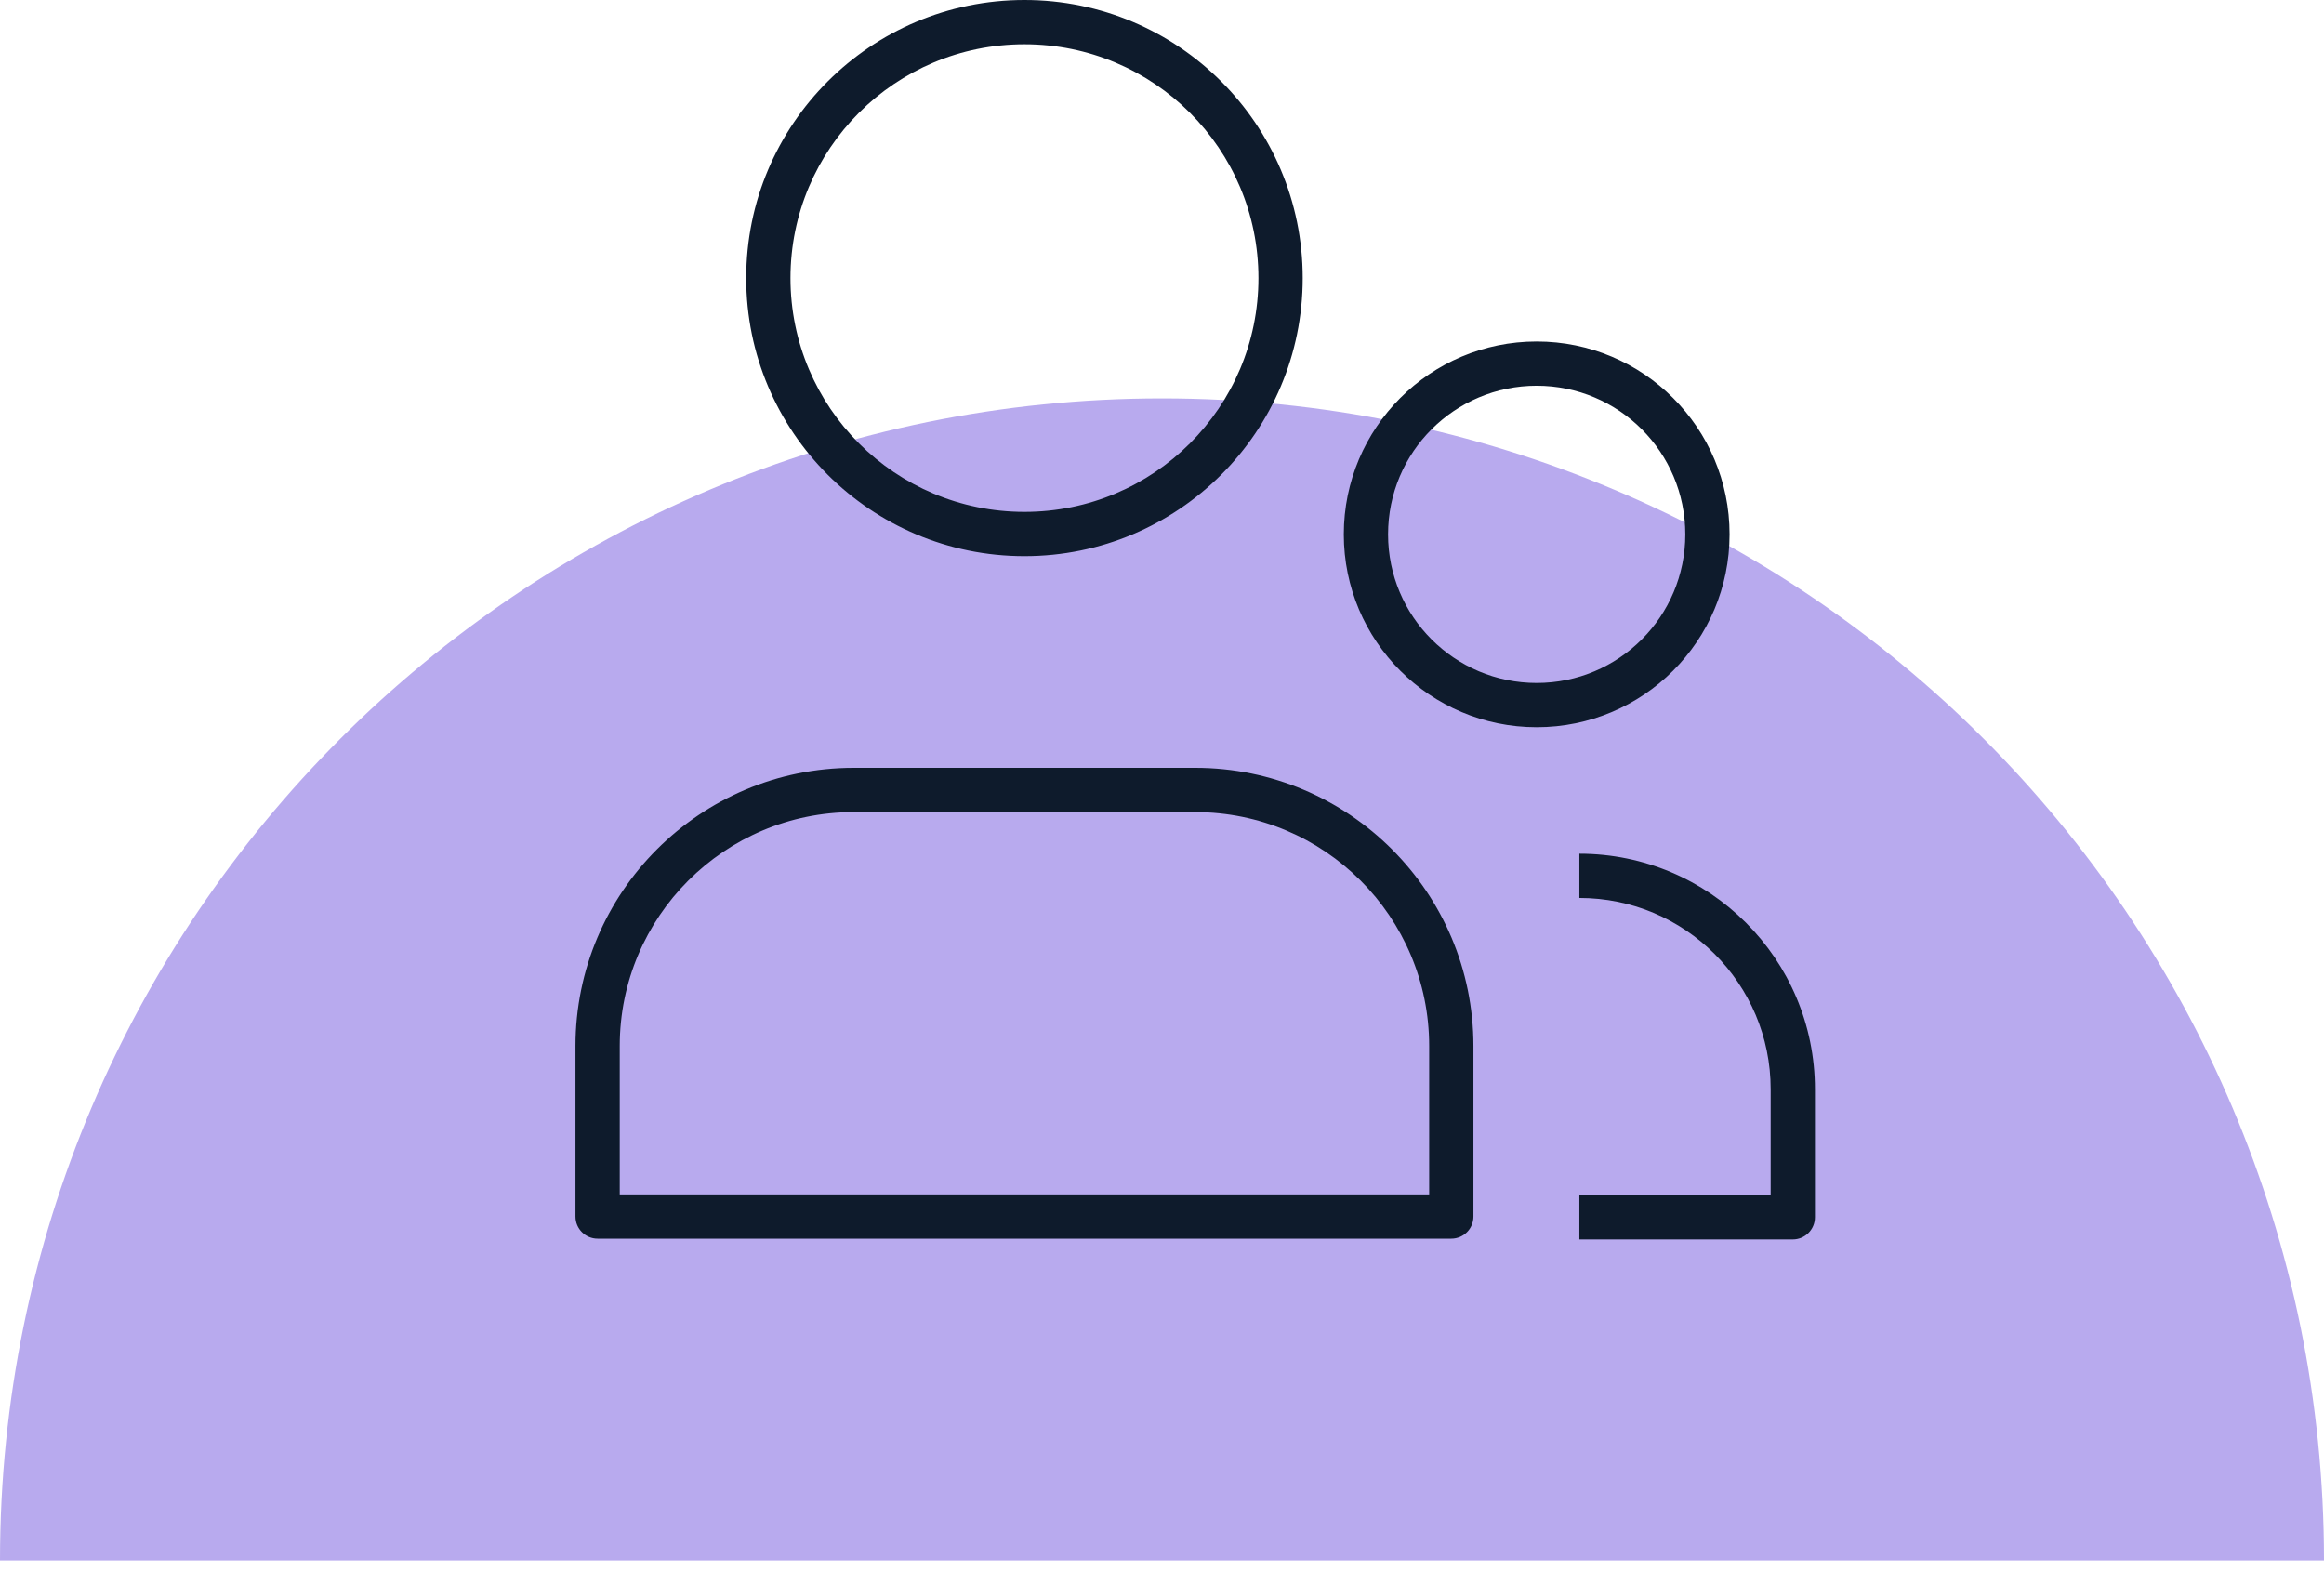
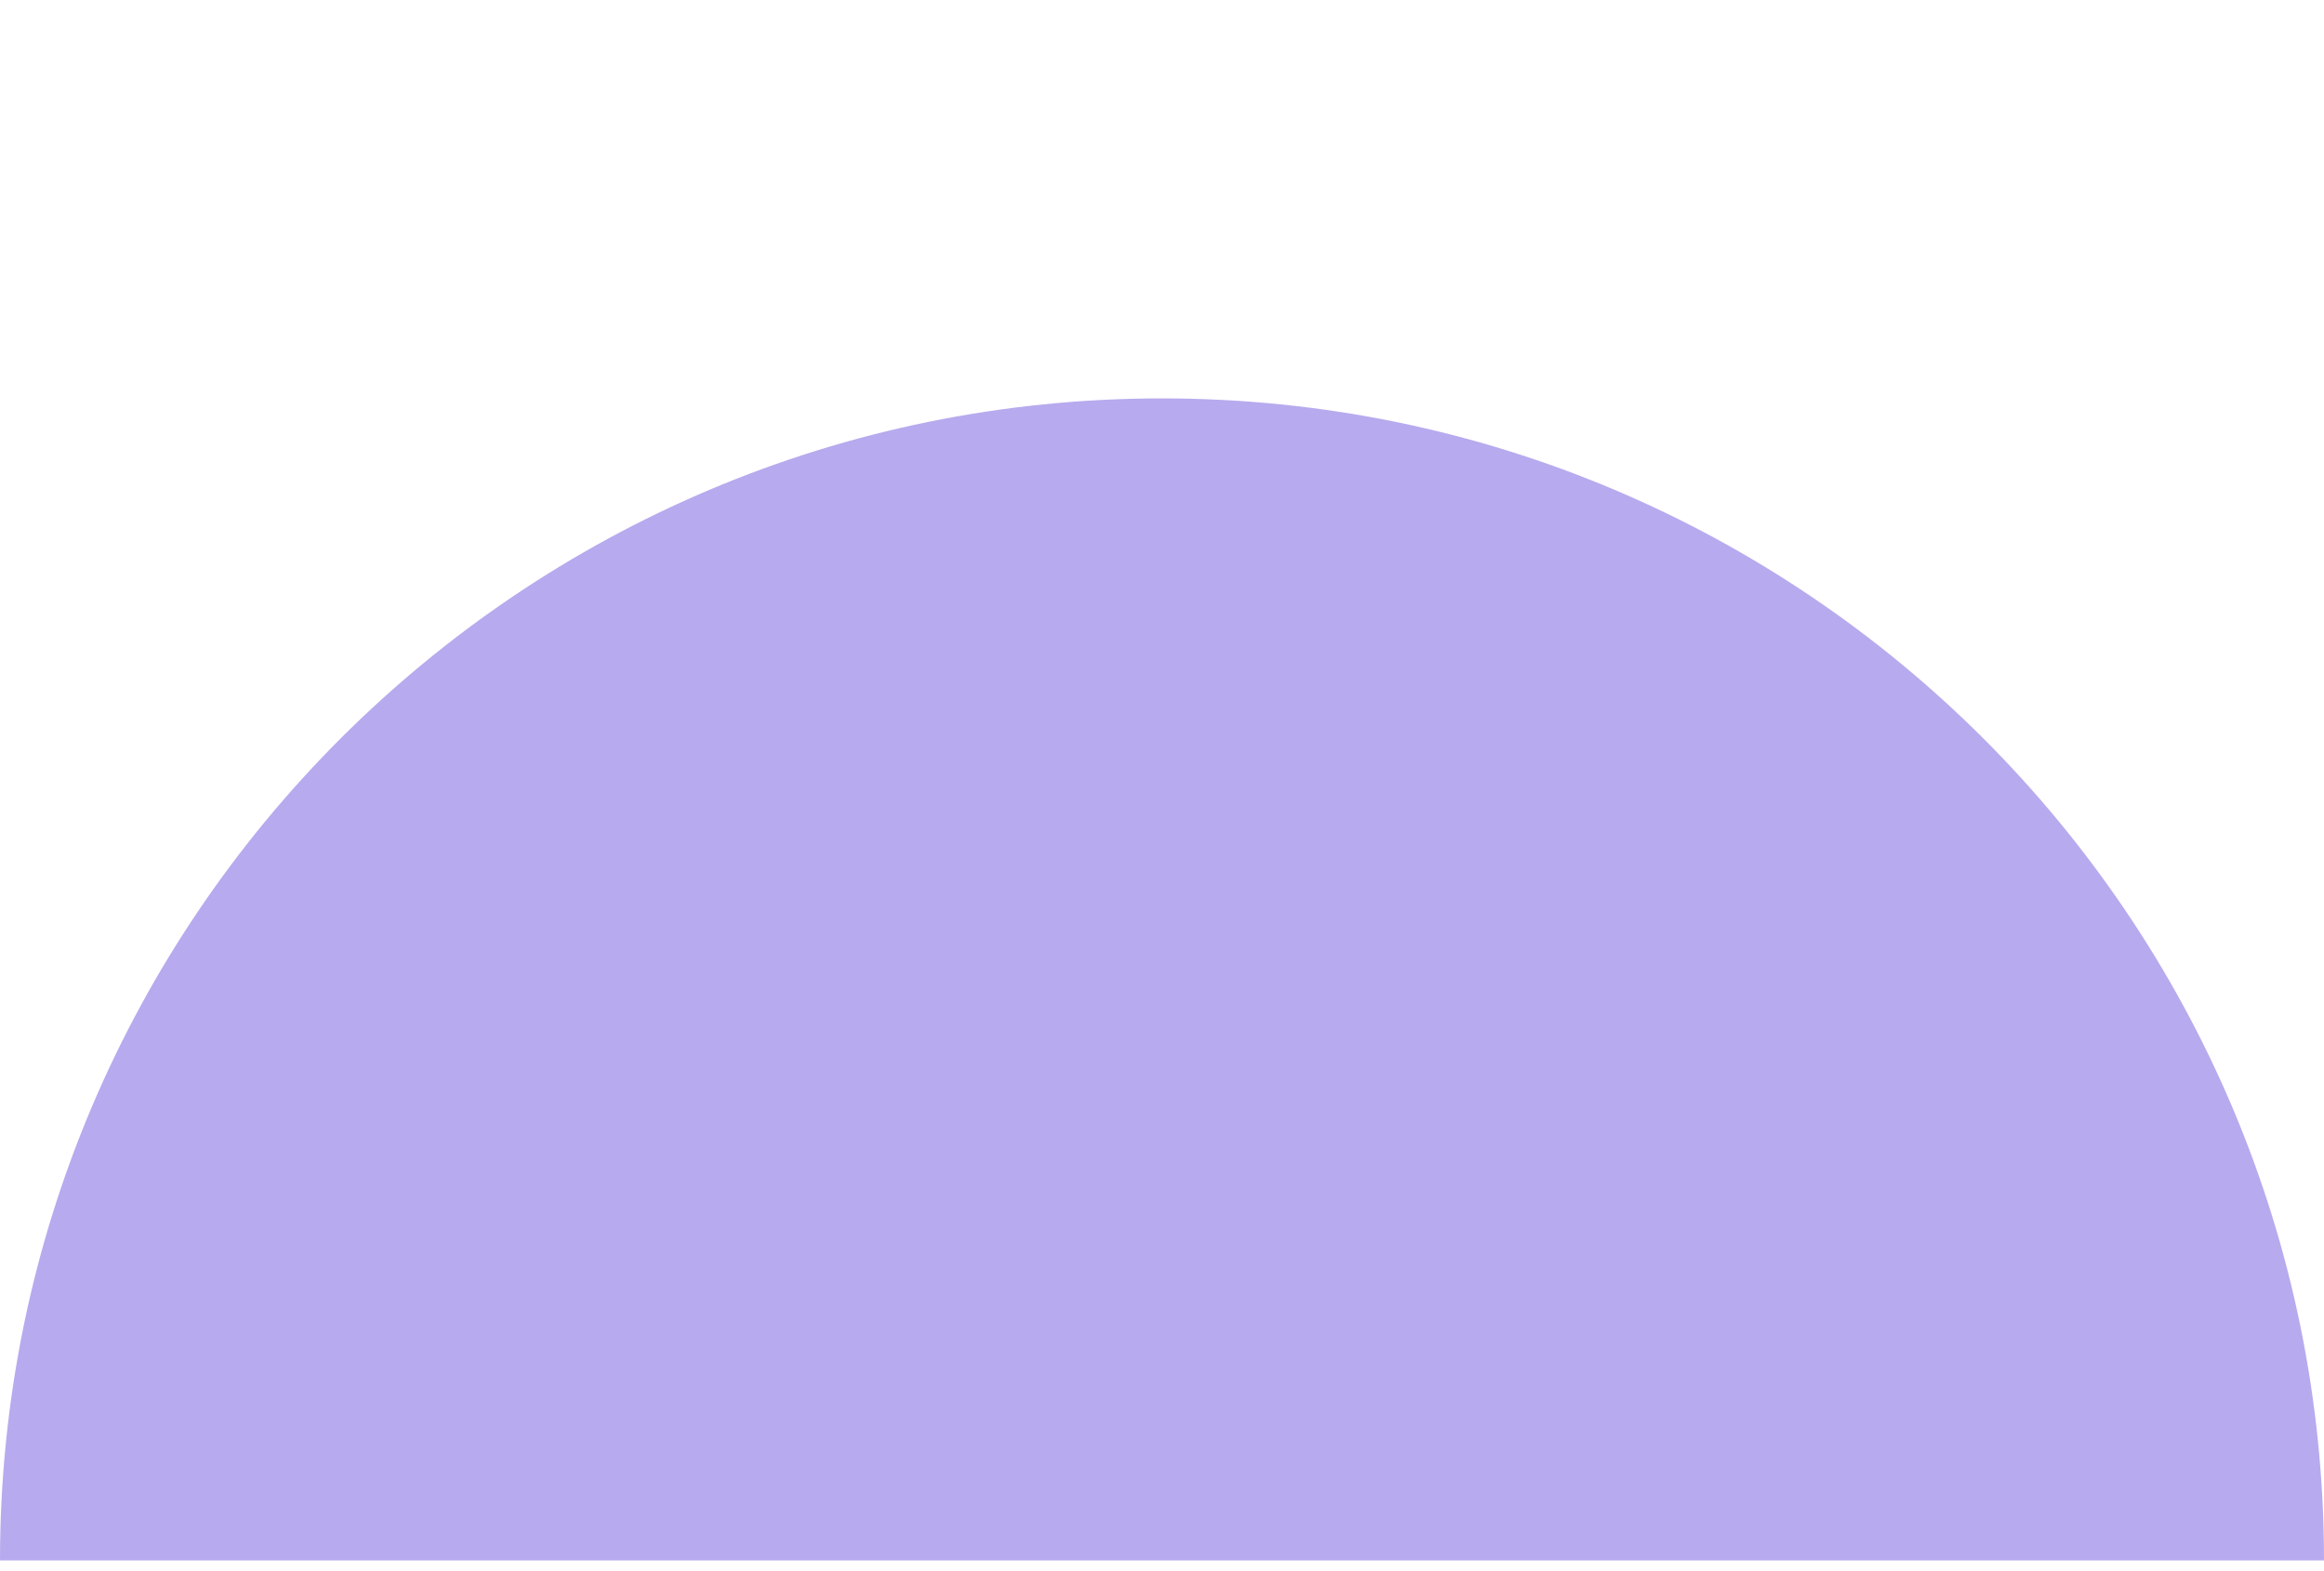
<svg xmlns="http://www.w3.org/2000/svg" width="105" height="71" viewBox="0 0 105 71" fill="none">
  <path d="M52.5 18C23.505 18 0 41.505 0 70.5H105C105 41.505 81.495 18 52.5 18Z" fill="#B8AAEE" />
-   <path d="M65.571 54.965V55.965C66.124 55.965 66.571 55.517 66.571 54.965H65.571ZM27 54.965H26C26 55.517 26.448 55.965 27 55.965V54.965ZM81 55V56C81.552 56 82 55.552 82 55H81ZM56.857 12.564C56.857 18.398 52.125 23.128 46.286 23.128V25.128C53.229 25.128 58.857 19.504 58.857 12.564H56.857ZM46.286 23.128C40.446 23.128 35.714 18.398 35.714 12.564H33.714C33.714 19.504 39.343 25.128 46.286 25.128V23.128ZM35.714 12.564C35.714 6.73 40.446 2 46.286 2V0C39.343 0 33.714 5.624 33.714 12.564H35.714ZM46.286 2C52.125 2 56.857 6.73 56.857 12.564H58.857C58.857 5.624 53.229 0 46.286 0V2ZM65.571 53.965H27V55.965H65.571V53.965ZM28 54.965C28 54.959 28 54.954 28 54.949C28 54.943 28 54.938 28 54.933C28 54.927 28 54.922 28 54.917C28 54.911 28 54.906 28 54.901C28 54.895 28 54.89 28 54.885C28 54.879 28 54.874 28 54.869C28 54.863 28 54.858 28 54.853C28 54.847 28 54.842 28 54.837C28 54.831 28 54.826 28 54.821C28 54.815 28 54.81 28 54.804C28 54.799 28 54.794 28 54.788C28 54.783 28 54.778 28 54.773C28 54.767 28 54.762 28 54.757C28 54.751 28 54.746 28 54.74C28 54.735 28 54.73 28 54.724C28 54.719 28 54.714 28 54.709C28 54.703 28 54.698 28 54.693C28 54.687 28 54.682 28 54.676C28 54.671 28 54.666 28 54.66C28 54.655 28 54.65 28 54.645C28 54.639 28 54.634 28 54.629C28 54.623 28 54.618 28 54.612C28 54.607 28 54.602 28 54.597C28 54.591 28 54.586 28 54.581C28 54.575 28 54.57 28 54.565C28 54.559 28 54.554 28 54.549C28 54.543 28 54.538 28 54.533C28 54.527 28 54.522 28 54.517C28 54.511 28 54.506 28 54.501C28 54.495 28 54.49 28 54.485C28 54.48 28 54.474 28 54.469C28 54.464 28 54.458 28 54.453C28 54.448 28 54.442 28 54.437C28 54.432 28 54.426 28 54.421C28 54.416 28 54.41 28 54.405C28 54.4 28 54.395 28 54.389C28 54.384 28 54.379 28 54.373C28 54.368 28 54.363 28 54.357C28 54.352 28 54.347 28 54.341C28 54.336 28 54.331 28 54.325C28 54.32 28 54.315 28 54.309C28 54.304 28 54.299 28 54.294C28 54.288 28 54.283 28 54.278C28 54.272 28 54.267 28 54.262C28 54.257 28 54.251 28 54.246C28 54.241 28 54.235 28 54.23C28 54.225 28 54.219 28 54.214C28 54.209 28 54.203 28 54.198C28 54.193 28 54.188 28 54.182C28 54.177 28 54.172 28 54.166C28 54.161 28 54.156 28 54.151C28 54.145 28 54.14 28 54.135C28 54.129 28 54.124 28 54.119C28 54.113 28 54.108 28 54.103C28 54.098 28 54.092 28 54.087C28 54.082 28 54.076 28 54.071C28 54.066 28 54.06 28 54.055C28 54.05 28 54.045 28 54.039C28 54.034 28 54.029 28 54.023C28 54.018 28 54.013 28 54.008C28 54.002 28 53.997 28 53.992C28 53.986 28 53.981 28 53.976C28 53.971 28 53.965 28 53.96C28 53.955 28 53.95 28 53.944C28 53.939 28 53.934 28 53.928C28 53.923 28 53.918 28 53.913C28 53.907 28 53.902 28 53.897C28 53.892 28 53.886 28 53.881C28 53.876 28 53.87 28 53.865C28 53.86 28 53.855 28 53.849C28 53.844 28 53.839 28 53.834C28 53.828 28 53.823 28 53.818C28 53.812 28 53.807 28 53.802C28 53.797 28 53.791 28 53.786C28 53.781 28 53.776 28 53.77C28 53.765 28 53.76 28 53.754C28 53.749 28 53.744 28 53.739C28 53.733 28 53.728 28 53.723C28 53.718 28 53.712 28 53.707C28 53.702 28 53.697 28 53.691C28 53.686 28 53.681 28 53.675C28 53.67 28 53.665 28 53.66C28 53.654 28 53.649 28 53.644C28 53.639 28 53.633 28 53.628C28 53.623 28 53.618 28 53.612C28 53.607 28 53.602 28 53.597C28 53.591 28 53.586 28 53.581C28 53.576 28 53.57 28 53.565C28 53.56 28 53.554 28 53.549C28 53.544 28 53.539 28 53.533C28 53.528 28 53.523 28 53.518C28 53.513 28 53.507 28 53.502C28 53.497 28 53.492 28 53.486C28 53.481 28 53.476 28 53.471C28 53.465 28 53.46 28 53.455C28 53.45 28 53.444 28 53.439C28 53.434 28 53.429 28 53.423C28 53.418 28 53.413 28 53.408C28 53.402 28 53.397 28 53.392C28 53.387 28 53.381 28 53.376C28 53.371 28 53.366 28 53.361C28 53.355 28 53.35 28 53.345C28 53.34 28 53.334 28 53.329C28 53.324 28 53.319 28 53.313C28 53.308 28 53.303 28 53.298C28 53.292 28 53.287 28 53.282C28 53.277 28 53.272 28 53.266C28 53.261 28 53.256 28 53.251C28 53.245 28 53.24 28 53.235C28 53.23 28 53.224 28 53.219C28 53.214 28 53.209 28 53.203C28 53.198 28 53.193 28 53.188C28 53.183 28 53.177 28 53.172C28 53.167 28 53.162 28 53.157C28 53.151 28 53.146 28 53.141C28 53.136 28 53.13 28 53.125C28 53.12 28 53.115 28 53.109C28 53.104 28 53.099 28 53.094C28 53.089 28 53.083 28 53.078C28 53.073 28 53.068 28 53.063C28 53.057 28 53.052 28 53.047C28 53.042 28 53.036 28 53.031C28 53.026 28 53.021 28 53.016C28 53.01 28 53.005 28 53C28 52.995 28 52.99 28 52.984C28 52.979 28 52.974 28 52.969C28 52.964 28 52.958 28 52.953C28 52.948 28 52.943 28 52.938C28 52.932 28 52.927 28 52.922C28 52.917 28 52.911 28 52.906C28 52.901 28 52.896 28 52.891C28 52.886 28 52.88 28 52.875C28 52.87 28 52.865 28 52.859C28 52.854 28 52.849 28 52.844C28 52.839 28 52.834 28 52.828C28 52.823 28 52.818 28 52.813C28 52.807 28 52.802 28 52.797C28 52.792 28 52.787 28 52.782C28 52.776 28 52.771 28 52.766C28 52.761 28 52.756 28 52.75C28 52.745 28 52.74 28 52.735C28 52.73 28 52.724 28 52.719C28 52.714 28 52.709 28 52.704C28 52.699 28 52.693 28 52.688C28 52.683 28 52.678 28 52.673C28 52.667 28 52.662 28 52.657C28 52.652 28 52.647 28 52.642C28 52.636 28 52.631 28 52.626C28 52.621 28 52.616 28 52.61C28 52.605 28 52.6 28 52.595C28 52.59 28 52.584 28 52.579C28 52.574 28 52.569 28 52.564C28 52.559 28 52.553 28 52.548C28 52.543 28 52.538 28 52.533C28 52.528 28 52.522 28 52.517C28 52.512 28 52.507 28 52.502C28 52.497 28 52.491 28 52.486C28 52.481 28 52.476 28 52.471C28 52.466 28 52.46 28 52.455C28 52.45 28 52.445 28 52.44C28 52.435 28 52.429 28 52.424C28 52.419 28 52.414 28 52.409C28 52.404 28 52.398 28 52.393C28 52.388 28 52.383 28 52.378C28 52.373 28 52.367 28 52.362C28 52.357 28 52.352 28 52.347C28 52.342 28 52.337 28 52.331C28 52.326 28 52.321 28 52.316C28 52.311 28 52.306 28 52.3C28 52.295 28 52.29 28 52.285C28 52.28 28 52.275 28 52.27C28 52.264 28 52.259 28 52.254C28 52.249 28 52.244 28 52.239C28 52.233 28 52.228 28 52.223C28 52.218 28 52.213 28 52.208C28 52.203 28 52.197 28 52.192C28 52.187 28 52.182 28 52.177C28 52.172 28 52.167 28 52.161C28 52.156 28 52.151 28 52.146C28 52.141 28 52.136 28 52.131C28 52.126 28 52.12 28 52.115C28 52.11 28 52.105 28 52.1C28 52.095 28 52.09 28 52.084C28 52.079 28 52.074 28 52.069C28 52.064 28 52.059 28 52.054C28 52.048 28 52.043 28 52.038C28 52.033 28 52.028 28 52.023C28 52.018 28 52.013 28 52.007C28 52.002 28 51.997 28 51.992C28 51.987 28 51.982 28 51.977C28 51.971 28 51.966 28 51.961C28 51.956 28 51.951 28 51.946C28 51.941 28 51.936 28 51.931C28 51.925 28 51.92 28 51.915C28 51.91 28 51.905 28 51.9C28 51.895 28 51.89 28 51.885C28 51.879 28 51.874 28 51.869C28 51.864 28 51.859 28 51.854C28 51.849 28 51.843 28 51.838C28 51.833 28 51.828 28 51.823C28 51.818 28 51.813 28 51.808C28 51.803 28 51.797 28 51.792C28 51.787 28 51.782 28 51.777C28 51.772 28 51.767 28 51.762C28 51.757 28 51.752 28 51.746C28 51.741 28 51.736 28 51.731C28 51.726 28 51.721 28 51.716C28 51.711 28 51.706 28 51.7C28 51.695 28 51.69 28 51.685C28 51.68 28 51.675 28 51.67C28 51.665 28 51.66 28 51.655C28 51.65 28 51.644 28 51.639C28 51.634 28 51.629 28 51.624C28 51.619 28 51.614 28 51.609C28 51.604 28 51.599 28 51.593C28 51.588 28 51.583 28 51.578C28 51.573 28 51.568 28 51.563C28 51.558 28 51.553 28 51.548C28 51.543 28 51.538 28 51.532C28 51.527 28 51.522 28 51.517C28 51.512 28 51.507 28 51.502C28 51.497 28 51.492 28 51.487C28 51.482 28 51.477 28 51.471C28 51.466 28 51.461 28 51.456C28 51.451 28 51.446 28 51.441C28 51.436 28 51.431 28 51.426C28 51.421 28 51.416 28 51.41C28 51.405 28 51.4 28 51.395C28 51.39 28 51.385 28 51.38C28 51.375 28 51.37 28 51.365C28 51.36 28 51.355 28 51.35C28 51.345 28 51.34 28 51.334C28 51.329 28 51.324 28 51.319C28 51.314 28 51.309 28 51.304C28 51.299 28 51.294 28 51.289C28 51.284 28 51.279 28 51.274C28 51.269 28 51.264 28 51.258C28 51.253 28 51.248 28 51.243C28 51.238 28 51.233 28 51.228C28 51.223 28 51.218 28 51.213C28 51.208 28 51.203 28 51.198C28 51.193 28 51.188 28 51.183C28 51.178 28 51.172 28 51.167C28 51.162 28 51.157 28 51.152C28 51.147 28 51.142 28 51.137C28 51.132 28 51.127 28 51.122C28 51.117 28 51.112 28 51.107C28 51.102 28 51.097 28 51.092C28 51.087 28 51.082 28 51.077C28 51.072 28 51.066 28 51.061C28 51.056 28 51.051 28 51.046C28 51.041 28 51.036 28 51.031C28 51.026 28 51.021 28 51.016C28 51.011 28 51.006 28 51.001C28 50.996 28 50.991 28 50.986C28 50.981 28 50.976 28 50.971C28 50.966 28 50.961 28 50.956C28 50.951 28 50.946 28 50.941C28 50.935 28 50.931 28 50.925C28 50.92 28 50.915 28 50.91C28 50.905 28 50.9 28 50.895C28 50.89 28 50.885 28 50.88C28 50.875 28 50.87 28 50.865C28 50.86 28 50.855 28 50.85C28 50.845 28 50.84 28 50.835C28 50.83 28 50.825 28 50.82C28 50.815 28 50.81 28 50.805C28 50.8 28 50.795 28 50.79C28 50.785 28 50.78 28 50.775C28 50.77 28 50.765 28 50.76C28 50.755 28 50.75 28 50.745C28 50.74 28 50.735 28 50.73C28 50.725 28 50.72 28 50.715C28 50.71 28 50.705 28 50.7C28 50.695 28 50.69 28 50.685C28 50.68 28 50.675 28 50.67C28 50.665 28 50.66 28 50.655C28 50.65 28 50.645 28 50.64C28 50.635 28 50.63 28 50.625C28 50.62 28 50.615 28 50.61C28 50.605 28 50.6 28 50.595C28 50.59 28 50.585 28 50.58C28 50.575 28 50.57 28 50.565C28 50.56 28 50.555 28 50.55C28 50.545 28 50.54 28 50.535C28 50.53 28 50.525 28 50.52C28 50.515 28 50.51 28 50.505C28 50.5 28 50.495 28 50.49C28 50.485 28 50.48 28 50.475C28 50.47 28 50.465 28 50.46C28 50.455 28 50.45 28 50.445C28 50.44 28 50.435 28 50.43C28 50.425 28 50.42 28 50.415C28 50.41 28 50.405 28 50.4C28 50.395 28 50.39 28 50.385C28 50.38 28 50.375 28 50.37C28 50.365 28 50.36 28 50.355C28 50.35 28 50.345 28 50.34C28 50.335 28 50.33 28 50.325C28 50.321 28 50.316 28 50.311C28 50.306 28 50.301 28 50.296C28 50.291 28 50.286 28 50.281C28 50.276 28 50.271 28 50.266C28 50.261 28 50.256 28 50.251C28 50.246 28 50.241 28 50.236C28 50.231 28 50.226 28 50.221C28 50.216 28 50.211 28 50.206C28 50.201 28 50.196 28 50.191C28 50.187 28 50.182 28 50.177C28 50.172 28 50.167 28 50.162C28 50.157 28 50.152 28 50.147C28 50.142 28 50.137 28 50.132C28 50.127 28 50.122 28 50.117C28 50.112 28 50.107 28 50.102C28 50.097 28 50.092 28 50.087C28 50.083 28 50.078 28 50.073C28 50.068 28 50.063 28 50.058C28 50.053 28 50.048 28 50.043C28 50.038 28 50.033 28 50.028C28 50.023 28 50.018 28 50.013C28 50.008 28 50.004 28 49.999C28 49.994 28 49.989 28 49.984C28 49.979 28 49.974 28 49.969C28 49.964 28 49.959 28 49.954C28 49.949 28 49.944 28 49.939C28 49.934 28 49.929 28 49.925C28 49.92 28 49.915 28 49.91C28 49.905 28 49.9 28 49.895C28 49.89 28 49.885 28 49.88C28 49.875 28 49.87 28 49.865C28 49.861 28 49.856 28 49.851C28 49.846 28 49.841 28 49.836C28 49.831 28 49.826 28 49.821C28 49.816 28 49.811 28 49.806C28 49.801 28 49.797 28 49.792C28 49.787 28 49.782 28 49.777C28 49.772 28 49.767 28 49.762C28 49.757 28 49.752 28 49.748C28 49.743 28 49.738 28 49.733C28 49.728 28 49.723 28 49.718C28 49.713 28 49.708 28 49.703C28 49.698 28 49.694 28 49.689C28 49.684 28 49.679 28 49.674C28 49.669 28 49.664 28 49.659C28 49.654 28 49.649 28 49.645C28 49.64 28 49.635 28 49.63C28 49.625 28 49.62 28 49.615C28 49.61 28 49.605 28 49.6C28 49.596 28 49.591 28 49.586C28 49.581 28 49.576 28 49.571C28 49.566 28 49.561 28 49.556C28 49.551 28 49.547 28 49.542C28 49.537 28 49.532 28 49.527C28 49.522 28 49.517 28 49.513C28 49.508 28 49.503 28 49.498C28 49.493 28 49.488 28 49.483C28 49.478 28 49.473 28 49.468C28 49.464 28 49.459 28 49.454C28 49.449 28 49.444 28 49.439C28 49.434 28 49.429 28 49.425C28 49.42 28 49.415 28 49.41C28 49.405 28 49.4 28 49.395C28 49.391 28 49.386 28 49.381C28 49.376 28 49.371 28 49.366C28 49.361 28 49.356 28 49.352C28 49.347 28 49.342 28 49.337C28 49.332 28 49.327 28 49.322C28 49.318 28 49.313 28 49.308C28 49.303 28 49.298 28 49.293C28 49.288 28 49.283 28 49.279C28 49.274 28 49.269 28 49.264C28 49.259 28 49.254 28 49.249C28 49.245 28 49.24 28 49.235C28 49.23 28 49.225 28 49.22C28 49.215 28 49.211 28 49.206C28 49.201 28 49.196 28 49.191C28 49.186 28 49.182 28 49.177C28 49.172 28 49.167 28 49.162C28 49.157 28 49.153 28 49.148C28 49.143 28 49.138 28 49.133C28 49.128 28 49.123 28 49.119C28 49.114 28 49.109 28 49.104C28 49.099 28 49.094 28 49.09C28 49.085 28 49.08 28 49.075C28 49.07 28 49.065 28 49.061C28 49.056 28 49.051 28 49.046C28 49.041 28 49.036 28 49.032C28 49.027 28 49.022 28 49.017C28 49.012 28 49.008 28 49.003C28 48.998 28 48.993 28 48.988C28 48.983 28 48.978 28 48.974C28 48.969 28 48.964 28 48.959C28 48.954 28 48.95 28 48.945C28 48.94 28 48.935 28 48.93C28 48.925 28 48.921 28 48.916C28 48.911 28 48.906 28 48.901C28 48.897 28 48.892 28 48.887C28 48.882 28 48.877 28 48.873C28 48.868 28 48.863 28 48.858C28 48.853 28 48.849 28 48.844C28 48.839 28 48.834 28 48.829C28 48.824 28 48.82 28 48.815C28 48.81 28 48.805 28 48.8C28 48.796 28 48.791 28 48.786C28 48.781 28 48.776 28 48.772C28 48.767 28 48.762 28 48.757C28 48.752 28 48.748 28 48.743C28 48.738 28 48.733 28 48.728C28 48.724 28 48.719 28 48.714C28 48.709 28 48.705 28 48.7C28 48.695 28 48.69 28 48.685C28 48.681 28 48.676 28 48.671C28 48.666 28 48.661 28 48.657C28 48.652 28 48.647 28 48.642C28 48.638 28 48.633 28 48.628C28 48.623 28 48.618 28 48.614C28 48.609 28 48.604 28 48.599C28 48.594 28 48.59 28 48.585C28 48.58 28 48.575 28 48.571C28 48.566 28 48.561 28 48.556C28 48.551 28 48.547 28 48.542C28 48.537 28 48.532 28 48.528C28 48.523 28 48.518 28 48.513C28 48.508 28 48.504 28 48.499C28 48.494 28 48.489 28 48.485C28 48.48 28 48.475 28 48.47C28 48.466 28 48.461 28 48.456C28 48.451 28 48.447 28 48.442C28 48.437 28 48.432 28 48.428C28 48.423 28 48.418 28 48.413C28 48.408 28 48.404 28 48.399C28 48.394 28 48.389 28 48.385C28 48.38 28 48.375 28 48.37C28 48.366 28 48.361 28 48.356C28 48.352 28 48.347 28 48.342C28 48.337 28 48.333 28 48.328C28 48.323 28 48.318 28 48.313C28 48.309 28 48.304 28 48.299C28 48.294 28 48.29 28 48.285C28 48.28 28 48.276 28 48.271C28 48.266 28 48.261 28 48.257C28 48.252 28 48.247 28 48.242C28 48.238 28 48.233 28 48.228C28 48.224 28 48.219 28 48.214C28 48.209 28 48.205 28 48.2C28 48.195 28 48.19 28 48.186C28 48.181 28 48.176 28 48.171C28 48.167 28 48.162 28 48.157C28 48.153 28 48.148 28 48.143C28 48.138 28 48.134 28 48.129C28 48.124 28 48.12 28 48.115C28 48.11 28 48.105 28 48.101C28 48.096 28 48.091 28 48.086C28 48.082 28 48.077 28 48.072C28 48.068 28 48.063 28 48.058C28 48.053 28 48.049 28 48.044C28 48.039 28 48.035 28 48.03C28 48.025 28 48.02 28 48.016C28 48.011 28 48.006 28 48.002C28 47.997 28 47.992 28 47.987C28 47.983 28 47.978 28 47.973C28 47.969 28 47.964 28 47.959C28 47.955 28 47.95 28 47.945C28 47.941 28 47.936 28 47.931C28 47.926 28 47.922 28 47.917C28 47.912 28 47.908 28 47.903C28 47.898 28 47.894 28 47.889C28 47.884 28 47.88 28 47.875C28 47.87 28 47.865 28 47.861C28 47.856 28 47.851 28 47.847C28 47.842 28 47.837 28 47.833C28 47.828 28 47.823 28 47.819C28 47.814 28 47.809 28 47.804C28 47.8 28 47.795 28 47.791C28 47.786 28 47.781 28 47.776C28 47.772 28 47.767 28 47.762C28 47.758 28 47.753 28 47.748C28 47.744 28 47.739 28 47.734C28 47.73 28 47.725 28 47.72C28 47.716 28 47.711 28 47.706C28 47.702 28 47.697 28 47.692C28 47.688 28 47.683 28 47.678C28 47.674 28 47.669 28 47.664C28 47.66 28 47.655 28 47.65C28 47.646 28 47.641 28 47.636C28 47.632 28 47.627 28 47.623C28 47.618 28 47.613 28 47.608C28 47.604 28 47.599 28 47.594C28 47.59 28 47.585 28 47.581C28 47.576 28 47.571 28 47.567C28 47.562 28 47.557 28 47.553C28 47.548 28 47.543 28 47.539C28 47.534 28 47.529 28 47.525C28 47.52 28 47.516 28 47.511C28 47.506 28 47.502 28 47.497C28 47.492 28 47.488 28 47.483C28 47.478 28 47.474 28 47.469C28 47.465 28 47.46 28 47.455C28 47.451 28 47.446 28 47.441C28 47.437 28 47.432 28 47.427C28 47.423 28 47.418 28 47.414C28 47.409 28 47.404 28 47.4C28 47.395 28 47.39 28 47.386C28 47.381 28 47.377 28 47.372C28 47.367 28 47.363 28 47.358C28 47.353 28 47.349 28 47.344C28 47.34 28 47.335 28 47.33C28 47.326 28 47.321 28 47.316C28 47.312 28 47.307 28 47.303C28 47.298 28 47.293 28 47.289C28 47.284 28 47.28 28 47.275C28 47.27 28 47.266 28 47.261H26C26 47.266 26 47.27 26 47.275C26 47.28 26 47.284 26 47.289C26 47.293 26 47.298 26 47.303C26 47.307 26 47.312 26 47.316C26 47.321 26 47.326 26 47.33C26 47.335 26 47.34 26 47.344C26 47.349 26 47.353 26 47.358C26 47.363 26 47.367 26 47.372C26 47.377 26 47.381 26 47.386C26 47.39 26 47.395 26 47.4C26 47.404 26 47.409 26 47.414C26 47.418 26 47.423 26 47.427C26 47.432 26 47.437 26 47.441C26 47.446 26 47.451 26 47.455C26 47.46 26 47.465 26 47.469C26 47.474 26 47.478 26 47.483C26 47.488 26 47.492 26 47.497C26 47.502 26 47.506 26 47.511C26 47.516 26 47.52 26 47.525C26 47.529 26 47.534 26 47.539C26 47.543 26 47.548 26 47.553C26 47.557 26 47.562 26 47.567C26 47.571 26 47.576 26 47.581C26 47.585 26 47.59 26 47.594C26 47.599 26 47.604 26 47.608C26 47.613 26 47.618 26 47.623C26 47.627 26 47.632 26 47.636C26 47.641 26 47.646 26 47.65C26 47.655 26 47.66 26 47.664C26 47.669 26 47.674 26 47.678C26 47.683 26 47.688 26 47.692C26 47.697 26 47.702 26 47.706C26 47.711 26 47.716 26 47.72C26 47.725 26 47.73 26 47.734C26 47.739 26 47.744 26 47.748C26 47.753 26 47.758 26 47.762C26 47.767 26 47.772 26 47.776C26 47.781 26 47.786 26 47.791C26 47.795 26 47.8 26 47.804C26 47.809 26 47.814 26 47.819C26 47.823 26 47.828 26 47.833C26 47.837 26 47.842 26 47.847C26 47.851 26 47.856 26 47.861C26 47.865 26 47.87 26 47.875C26 47.88 26 47.884 26 47.889C26 47.894 26 47.898 26 47.903C26 47.908 26 47.912 26 47.917C26 47.922 26 47.926 26 47.931C26 47.936 26 47.941 26 47.945C26 47.95 26 47.955 26 47.959C26 47.964 26 47.969 26 47.973C26 47.978 26 47.983 26 47.987C26 47.992 26 47.997 26 48.002C26 48.006 26 48.011 26 48.016C26 48.02 26 48.025 26 48.03C26 48.035 26 48.039 26 48.044C26 48.049 26 48.053 26 48.058C26 48.063 26 48.068 26 48.072C26 48.077 26 48.082 26 48.086C26 48.091 26 48.096 26 48.101C26 48.105 26 48.11 26 48.115C26 48.12 26 48.124 26 48.129C26 48.134 26 48.138 26 48.143C26 48.148 26 48.153 26 48.157C26 48.162 26 48.167 26 48.171C26 48.176 26 48.181 26 48.186C26 48.19 26 48.195 26 48.2C26 48.205 26 48.209 26 48.214C26 48.219 26 48.224 26 48.228C26 48.233 26 48.238 26 48.242C26 48.247 26 48.252 26 48.257C26 48.261 26 48.266 26 48.271C26 48.276 26 48.28 26 48.285C26 48.29 26 48.294 26 48.299C26 48.304 26 48.309 26 48.313C26 48.318 26 48.323 26 48.328C26 48.333 26 48.337 26 48.342C26 48.347 26 48.352 26 48.356C26 48.361 26 48.366 26 48.37C26 48.375 26 48.38 26 48.385C26 48.389 26 48.394 26 48.399C26 48.404 26 48.408 26 48.413C26 48.418 26 48.423 26 48.428C26 48.432 26 48.437 26 48.442C26 48.447 26 48.451 26 48.456C26 48.461 26 48.466 26 48.47C26 48.475 26 48.48 26 48.485C26 48.489 26 48.494 26 48.499C26 48.504 26 48.508 26 48.513C26 48.518 26 48.523 26 48.528C26 48.532 26 48.537 26 48.542C26 48.547 26 48.551 26 48.556C26 48.561 26 48.566 26 48.571C26 48.575 26 48.58 26 48.585C26 48.59 26 48.594 26 48.599C26 48.604 26 48.609 26 48.614C26 48.618 26 48.623 26 48.628C26 48.633 26 48.638 26 48.642C26 48.647 26 48.652 26 48.657C26 48.661 26 48.666 26 48.671C26 48.676 26 48.681 26 48.685C26 48.69 26 48.695 26 48.7C26 48.705 26 48.709 26 48.714C26 48.719 26 48.724 26 48.728C26 48.733 26 48.738 26 48.743C26 48.748 26 48.752 26 48.757C26 48.762 26 48.767 26 48.772C26 48.776 26 48.781 26 48.786C26 48.791 26 48.796 26 48.8C26 48.805 26 48.81 26 48.815C26 48.82 26 48.824 26 48.829C26 48.834 26 48.839 26 48.844C26 48.849 26 48.853 26 48.858C26 48.863 26 48.868 26 48.873C26 48.877 26 48.882 26 48.887C26 48.892 26 48.897 26 48.901C26 48.906 26 48.911 26 48.916C26 48.921 26 48.925 26 48.93C26 48.935 26 48.94 26 48.945C26 48.95 26 48.954 26 48.959C26 48.964 26 48.969 26 48.974C26 48.978 26 48.983 26 48.988C26 48.993 26 48.998 26 49.003C26 49.008 26 49.012 26 49.017C26 49.022 26 49.027 26 49.032C26 49.036 26 49.041 26 49.046C26 49.051 26 49.056 26 49.061C26 49.065 26 49.07 26 49.075C26 49.08 26 49.085 26 49.09C26 49.094 26 49.099 26 49.104C26 49.109 26 49.114 26 49.119C26 49.123 26 49.128 26 49.133C26 49.138 26 49.143 26 49.148C26 49.153 26 49.157 26 49.162C26 49.167 26 49.172 26 49.177C26 49.182 26 49.186 26 49.191C26 49.196 26 49.201 26 49.206C26 49.211 26 49.215 26 49.22C26 49.225 26 49.23 26 49.235C26 49.24 26 49.245 26 49.249C26 49.254 26 49.259 26 49.264C26 49.269 26 49.274 26 49.279C26 49.283 26 49.288 26 49.293C26 49.298 26 49.303 26 49.308C26 49.313 26 49.318 26 49.322C26 49.327 26 49.332 26 49.337C26 49.342 26 49.347 26 49.352C26 49.356 26 49.361 26 49.366C26 49.371 26 49.376 26 49.381C26 49.386 26 49.391 26 49.395C26 49.4 26 49.405 26 49.41C26 49.415 26 49.42 26 49.425C26 49.429 26 49.434 26 49.439C26 49.444 26 49.449 26 49.454C26 49.459 26 49.464 26 49.468C26 49.473 26 49.478 26 49.483C26 49.488 26 49.493 26 49.498C26 49.503 26 49.508 26 49.513C26 49.517 26 49.522 26 49.527C26 49.532 26 49.537 26 49.542C26 49.547 26 49.551 26 49.556C26 49.561 26 49.566 26 49.571C26 49.576 26 49.581 26 49.586C26 49.591 26 49.596 26 49.6C26 49.605 26 49.61 26 49.615C26 49.62 26 49.625 26 49.63C26 49.635 26 49.64 26 49.645C26 49.649 26 49.654 26 49.659C26 49.664 26 49.669 26 49.674C26 49.679 26 49.684 26 49.689C26 49.694 26 49.698 26 49.703C26 49.708 26 49.713 26 49.718C26 49.723 26 49.728 26 49.733C26 49.738 26 49.743 26 49.748C26 49.752 26 49.757 26 49.762C26 49.767 26 49.772 26 49.777C26 49.782 26 49.787 26 49.792C26 49.797 26 49.801 26 49.806C26 49.811 26 49.816 26 49.821C26 49.826 26 49.831 26 49.836C26 49.841 26 49.846 26 49.851C26 49.856 26 49.861 26 49.865C26 49.87 26 49.875 26 49.88C26 49.885 26 49.89 26 49.895C26 49.9 26 49.905 26 49.91C26 49.915 26 49.92 26 49.925C26 49.929 26 49.934 26 49.939C26 49.944 26 49.949 26 49.954C26 49.959 26 49.964 26 49.969C26 49.974 26 49.979 26 49.984C26 49.989 26 49.994 26 49.999C26 50.004 26 50.008 26 50.013C26 50.018 26 50.023 26 50.028C26 50.033 26 50.038 26 50.043C26 50.048 26 50.053 26 50.058C26 50.063 26 50.068 26 50.073C26 50.078 26 50.083 26 50.087C26 50.092 26 50.097 26 50.102C26 50.107 26 50.112 26 50.117C26 50.122 26 50.127 26 50.132C26 50.137 26 50.142 26 50.147C26 50.152 26 50.157 26 50.162C26 50.167 26 50.172 26 50.177C26 50.182 26 50.187 26 50.191C26 50.196 26 50.201 26 50.206C26 50.211 26 50.216 26 50.221C26 50.226 26 50.231 26 50.236C26 50.241 26 50.246 26 50.251C26 50.256 26 50.261 26 50.266C26 50.271 26 50.276 26 50.281C26 50.286 26 50.291 26 50.296C26 50.301 26 50.306 26 50.311C26 50.316 26 50.321 26 50.325C26 50.33 26 50.335 26 50.34C26 50.345 26 50.35 26 50.355C26 50.36 26 50.365 26 50.37C26 50.375 26 50.38 26 50.385C26 50.39 26 50.395 26 50.4C26 50.405 26 50.41 26 50.415C26 50.42 26 50.425 26 50.43C26 50.435 26 50.44 26 50.445C26 50.45 26 50.455 26 50.46C26 50.465 26 50.47 26 50.475C26 50.48 26 50.485 26 50.49C26 50.495 26 50.5 26 50.505C26 50.51 26 50.515 26 50.52C26 50.525 26 50.53 26 50.535C26 50.54 26 50.545 26 50.55C26 50.555 26 50.56 26 50.565C26 50.57 26 50.575 26 50.58C26 50.585 26 50.59 26 50.595C26 50.6 26 50.605 26 50.61C26 50.615 26 50.62 26 50.625C26 50.63 26 50.635 26 50.64C26 50.645 26 50.65 26 50.655C26 50.66 26 50.665 26 50.67C26 50.675 26 50.68 26 50.685C26 50.69 26 50.695 26 50.7C26 50.705 26 50.71 26 50.715C26 50.72 26 50.725 26 50.73C26 50.735 26 50.74 26 50.745C26 50.75 26 50.755 26 50.76C26 50.765 26 50.77 26 50.775C26 50.78 26 50.785 26 50.79C26 50.795 26 50.8 26 50.805C26 50.81 26 50.815 26 50.82C26 50.825 26 50.83 26 50.835C26 50.84 26 50.845 26 50.85C26 50.855 26 50.86 26 50.865C26 50.87 26 50.875 26 50.88C26 50.885 26 50.89 26 50.895C26 50.9 26 50.905 26 50.91C26 50.915 26 50.92 26 50.925C26 50.931 26 50.935 26 50.941C26 50.946 26 50.951 26 50.956C26 50.961 26 50.966 26 50.971C26 50.976 26 50.981 26 50.986C26 50.991 26 50.996 26 51.001C26 51.006 26 51.011 26 51.016C26 51.021 26 51.026 26 51.031C26 51.036 26 51.041 26 51.046C26 51.051 26 51.056 26 51.061C26 51.066 26 51.072 26 51.077C26 51.082 26 51.087 26 51.092C26 51.097 26 51.102 26 51.107C26 51.112 26 51.117 26 51.122C26 51.127 26 51.132 26 51.137C26 51.142 26 51.147 26 51.152C26 51.157 26 51.162 26 51.167C26 51.172 26 51.178 26 51.183C26 51.188 26 51.193 26 51.198C26 51.203 26 51.208 26 51.213C26 51.218 26 51.223 26 51.228C26 51.233 26 51.238 26 51.243C26 51.248 26 51.253 26 51.258C26 51.264 26 51.269 26 51.274C26 51.279 26 51.284 26 51.289C26 51.294 26 51.299 26 51.304C26 51.309 26 51.314 26 51.319C26 51.324 26 51.329 26 51.334C26 51.34 26 51.345 26 51.35C26 51.355 26 51.36 26 51.365C26 51.37 26 51.375 26 51.38C26 51.385 26 51.39 26 51.395C26 51.4 26 51.405 26 51.41C26 51.416 26 51.421 26 51.426C26 51.431 26 51.436 26 51.441C26 51.446 26 51.451 26 51.456C26 51.461 26 51.466 26 51.471C26 51.477 26 51.482 26 51.487C26 51.492 26 51.497 26 51.502C26 51.507 26 51.512 26 51.517C26 51.522 26 51.527 26 51.532C26 51.538 26 51.543 26 51.548C26 51.553 26 51.558 26 51.563C26 51.568 26 51.573 26 51.578C26 51.583 26 51.588 26 51.593C26 51.599 26 51.604 26 51.609C26 51.614 26 51.619 26 51.624C26 51.629 26 51.634 26 51.639C26 51.644 26 51.65 26 51.655C26 51.66 26 51.665 26 51.67C26 51.675 26 51.68 26 51.685C26 51.69 26 51.695 26 51.7C26 51.706 26 51.711 26 51.716C26 51.721 26 51.726 26 51.731C26 51.736 26 51.741 26 51.746C26 51.752 26 51.757 26 51.762C26 51.767 26 51.772 26 51.777C26 51.782 26 51.787 26 51.792C26 51.797 26 51.803 26 51.808C26 51.813 26 51.818 26 51.823C26 51.828 26 51.833 26 51.838C26 51.843 26 51.849 26 51.854C26 51.859 26 51.864 26 51.869C26 51.874 26 51.879 26 51.885C26 51.89 26 51.895 26 51.9C26 51.905 26 51.91 26 51.915C26 51.92 26 51.925 26 51.931C26 51.936 26 51.941 26 51.946C26 51.951 26 51.956 26 51.961C26 51.966 26 51.971 26 51.977C26 51.982 26 51.987 26 51.992C26 51.997 26 52.002 26 52.007C26 52.013 26 52.018 26 52.023C26 52.028 26 52.033 26 52.038C26 52.043 26 52.048 26 52.054C26 52.059 26 52.064 26 52.069C26 52.074 26 52.079 26 52.084C26 52.09 26 52.095 26 52.1C26 52.105 26 52.11 26 52.115C26 52.12 26 52.126 26 52.131C26 52.136 26 52.141 26 52.146C26 52.151 26 52.156 26 52.161C26 52.167 26 52.172 26 52.177C26 52.182 26 52.187 26 52.192C26 52.197 26 52.203 26 52.208C26 52.213 26 52.218 26 52.223C26 52.228 26 52.233 26 52.239C26 52.244 26 52.249 26 52.254C26 52.259 26 52.264 26 52.27C26 52.275 26 52.28 26 52.285C26 52.29 26 52.295 26 52.3C26 52.306 26 52.311 26 52.316C26 52.321 26 52.326 26 52.331C26 52.337 26 52.342 26 52.347C26 52.352 26 52.357 26 52.362C26 52.367 26 52.373 26 52.378C26 52.383 26 52.388 26 52.393C26 52.398 26 52.404 26 52.409C26 52.414 26 52.419 26 52.424C26 52.429 26 52.435 26 52.44C26 52.445 26 52.45 26 52.455C26 52.46 26 52.466 26 52.471C26 52.476 26 52.481 26 52.486C26 52.491 26 52.497 26 52.502C26 52.507 26 52.512 26 52.517C26 52.522 26 52.528 26 52.533C26 52.538 26 52.543 26 52.548C26 52.553 26 52.559 26 52.564C26 52.569 26 52.574 26 52.579C26 52.584 26 52.59 26 52.595C26 52.6 26 52.605 26 52.61C26 52.616 26 52.621 26 52.626C26 52.631 26 52.636 26 52.642C26 52.647 26 52.652 26 52.657C26 52.662 26 52.667 26 52.673C26 52.678 26 52.683 26 52.688C26 52.693 26 52.699 26 52.704C26 52.709 26 52.714 26 52.719C26 52.724 26 52.73 26 52.735C26 52.74 26 52.745 26 52.75C26 52.756 26 52.761 26 52.766C26 52.771 26 52.776 26 52.782C26 52.787 26 52.792 26 52.797C26 52.802 26 52.807 26 52.813C26 52.818 26 52.823 26 52.828C26 52.834 26 52.839 26 52.844C26 52.849 26 52.854 26 52.859C26 52.865 26 52.87 26 52.875C26 52.88 26 52.886 26 52.891C26 52.896 26 52.901 26 52.906C26 52.911 26 52.917 26 52.922C26 52.927 26 52.932 26 52.938C26 52.943 26 52.948 26 52.953C26 52.958 26 52.964 26 52.969C26 52.974 26 52.979 26 52.984C26 52.99 26 52.995 26 53C26 53.005 26 53.01 26 53.016C26 53.021 26 53.026 26 53.031C26 53.036 26 53.042 26 53.047C26 53.052 26 53.057 26 53.063C26 53.068 26 53.073 26 53.078C26 53.083 26 53.089 26 53.094C26 53.099 26 53.104 26 53.109C26 53.115 26 53.12 26 53.125C26 53.13 26 53.136 26 53.141C26 53.146 26 53.151 26 53.157C26 53.162 26 53.167 26 53.172C26 53.177 26 53.183 26 53.188C26 53.193 26 53.198 26 53.203C26 53.209 26 53.214 26 53.219C26 53.224 26 53.23 26 53.235C26 53.24 26 53.245 26 53.251C26 53.256 26 53.261 26 53.266C26 53.272 26 53.277 26 53.282C26 53.287 26 53.292 26 53.298C26 53.303 26 53.308 26 53.313C26 53.319 26 53.324 26 53.329C26 53.334 26 53.34 26 53.345C26 53.35 26 53.355 26 53.361C26 53.366 26 53.371 26 53.376C26 53.381 26 53.387 26 53.392C26 53.397 26 53.402 26 53.408C26 53.413 26 53.418 26 53.423C26 53.429 26 53.434 26 53.439C26 53.444 26 53.45 26 53.455C26 53.46 26 53.465 26 53.471C26 53.476 26 53.481 26 53.486C26 53.492 26 53.497 26 53.502C26 53.507 26 53.513 26 53.518C26 53.523 26 53.528 26 53.533C26 53.539 26 53.544 26 53.549C26 53.554 26 53.56 26 53.565C26 53.57 26 53.576 26 53.581C26 53.586 26 53.591 26 53.597C26 53.602 26 53.607 26 53.612C26 53.618 26 53.623 26 53.628C26 53.633 26 53.639 26 53.644C26 53.649 26 53.654 26 53.66C26 53.665 26 53.67 26 53.675C26 53.681 26 53.686 26 53.691C26 53.697 26 53.702 26 53.707C26 53.712 26 53.718 26 53.723C26 53.728 26 53.733 26 53.739C26 53.744 26 53.749 26 53.754C26 53.76 26 53.765 26 53.77C26 53.776 26 53.781 26 53.786C26 53.791 26 53.797 26 53.802C26 53.807 26 53.812 26 53.818C26 53.823 26 53.828 26 53.834C26 53.839 26 53.844 26 53.849C26 53.855 26 53.86 26 53.865C26 53.87 26 53.876 26 53.881C26 53.886 26 53.892 26 53.897C26 53.902 26 53.907 26 53.913C26 53.918 26 53.923 26 53.928C26 53.934 26 53.939 26 53.944C26 53.95 26 53.955 26 53.96C26 53.965 26 53.971 26 53.976C26 53.981 26 53.986 26 53.992C26 53.997 26 54.002 26 54.008C26 54.013 26 54.018 26 54.023C26 54.029 26 54.034 26 54.039C26 54.045 26 54.05 26 54.055C26 54.06 26 54.066 26 54.071C26 54.076 26 54.082 26 54.087C26 54.092 26 54.098 26 54.103C26 54.108 26 54.113 26 54.119C26 54.124 26 54.129 26 54.135C26 54.14 26 54.145 26 54.151C26 54.156 26 54.161 26 54.166C26 54.172 26 54.177 26 54.182C26 54.188 26 54.193 26 54.198C26 54.203 26 54.209 26 54.214C26 54.219 26 54.225 26 54.23C26 54.235 26 54.241 26 54.246C26 54.251 26 54.257 26 54.262C26 54.267 26 54.272 26 54.278C26 54.283 26 54.288 26 54.294C26 54.299 26 54.304 26 54.309C26 54.315 26 54.32 26 54.325C26 54.331 26 54.336 26 54.341C26 54.347 26 54.352 26 54.357C26 54.363 26 54.368 26 54.373C26 54.379 26 54.384 26 54.389C26 54.395 26 54.4 26 54.405C26 54.41 26 54.416 26 54.421C26 54.426 26 54.432 26 54.437C26 54.442 26 54.448 26 54.453C26 54.458 26 54.464 26 54.469C26 54.474 26 54.48 26 54.485C26 54.49 26 54.495 26 54.501C26 54.506 26 54.511 26 54.517C26 54.522 26 54.527 26 54.533C26 54.538 26 54.543 26 54.549C26 54.554 26 54.559 26 54.565C26 54.57 26 54.575 26 54.581C26 54.586 26 54.591 26 54.597C26 54.602 26 54.607 26 54.612C26 54.618 26 54.623 26 54.629C26 54.634 26 54.639 26 54.645C26 54.65 26 54.655 26 54.66C26 54.666 26 54.671 26 54.676C26 54.682 26 54.687 26 54.693C26 54.698 26 54.703 26 54.709C26 54.714 26 54.719 26 54.724C26 54.73 26 54.735 26 54.74C26 54.746 26 54.751 26 54.757C26 54.762 26 54.767 26 54.773C26 54.778 26 54.783 26 54.788C26 54.794 26 54.799 26 54.804C26 54.81 26 54.815 26 54.821C26 54.826 26 54.831 26 54.837C26 54.842 26 54.847 26 54.853C26 54.858 26 54.863 26 54.869C26 54.874 26 54.879 26 54.885C26 54.89 26 54.895 26 54.901C26 54.906 26 54.911 26 54.917C26 54.922 26 54.927 26 54.933C26 54.938 26 54.943 26 54.949C26 54.954 26 54.959 26 54.965H28ZM38.571 36.692H54V34.692H38.571V36.692ZM64.571 47.261C64.571 47.266 64.571 47.27 64.571 47.275C64.571 47.28 64.571 47.284 64.571 47.289C64.571 47.293 64.571 47.298 64.571 47.303C64.571 47.307 64.571 47.312 64.571 47.316C64.571 47.321 64.571 47.326 64.571 47.33C64.571 47.335 64.571 47.34 64.571 47.344C64.571 47.349 64.571 47.353 64.571 47.358C64.571 47.363 64.571 47.367 64.571 47.372C64.571 47.377 64.571 47.381 64.571 47.386C64.571 47.39 64.571 47.395 64.571 47.4C64.571 47.404 64.571 47.409 64.571 47.414C64.571 47.418 64.571 47.423 64.571 47.427C64.571 47.432 64.571 47.437 64.571 47.441C64.571 47.446 64.571 47.451 64.571 47.455C64.571 47.46 64.571 47.465 64.571 47.469C64.571 47.474 64.571 47.478 64.571 47.483C64.571 47.488 64.571 47.492 64.571 47.497C64.571 47.502 64.571 47.506 64.571 47.511C64.571 47.516 64.571 47.52 64.571 47.525C64.571 47.529 64.571 47.534 64.571 47.539C64.571 47.543 64.571 47.548 64.571 47.553C64.571 47.557 64.571 47.562 64.571 47.567C64.571 47.571 64.571 47.576 64.571 47.581C64.571 47.585 64.571 47.59 64.571 47.594C64.571 47.599 64.571 47.604 64.571 47.608C64.571 47.613 64.571 47.618 64.571 47.623C64.571 47.627 64.571 47.632 64.571 47.636C64.571 47.641 64.571 47.646 64.571 47.65C64.571 47.655 64.571 47.66 64.571 47.664C64.571 47.669 64.571 47.674 64.571 47.678C64.571 47.683 64.571 47.688 64.571 47.692C64.571 47.697 64.571 47.702 64.571 47.706C64.571 47.711 64.571 47.716 64.571 47.72C64.571 47.725 64.571 47.73 64.571 47.734C64.571 47.739 64.571 47.744 64.571 47.748C64.571 47.753 64.571 47.758 64.571 47.762C64.571 47.767 64.571 47.772 64.571 47.776C64.571 47.781 64.571 47.786 64.571 47.791C64.571 47.795 64.571 47.8 64.571 47.804C64.571 47.809 64.571 47.814 64.571 47.819C64.571 47.823 64.571 47.828 64.571 47.833C64.571 47.837 64.571 47.842 64.571 47.847C64.571 47.851 64.571 47.856 64.571 47.861C64.571 47.865 64.571 47.87 64.571 47.875C64.571 47.88 64.571 47.884 64.571 47.889C64.571 47.894 64.571 47.898 64.571 47.903C64.571 47.908 64.571 47.912 64.571 47.917C64.571 47.922 64.571 47.926 64.571 47.931C64.571 47.936 64.571 47.941 64.571 47.945C64.571 47.95 64.571 47.955 64.571 47.959C64.571 47.964 64.571 47.969 64.571 47.973C64.571 47.978 64.571 47.983 64.571 47.987C64.571 47.992 64.571 47.997 64.571 48.002C64.571 48.006 64.571 48.011 64.571 48.016C64.571 48.02 64.571 48.025 64.571 48.03C64.571 48.035 64.571 48.039 64.571 48.044C64.571 48.049 64.571 48.053 64.571 48.058C64.571 48.063 64.571 48.068 64.571 48.072C64.571 48.077 64.571 48.082 64.571 48.086C64.571 48.091 64.571 48.096 64.571 48.101C64.571 48.105 64.571 48.11 64.571 48.115C64.571 48.12 64.571 48.124 64.571 48.129C64.571 48.134 64.571 48.138 64.571 48.143C64.571 48.148 64.571 48.153 64.571 48.157C64.571 48.162 64.571 48.167 64.571 48.171C64.571 48.176 64.571 48.181 64.571 48.186C64.571 48.19 64.571 48.195 64.571 48.2C64.571 48.205 64.571 48.209 64.571 48.214C64.571 48.219 64.571 48.224 64.571 48.228C64.571 48.233 64.571 48.238 64.571 48.242C64.571 48.247 64.571 48.252 64.571 48.257C64.571 48.261 64.571 48.266 64.571 48.271C64.571 48.276 64.571 48.28 64.571 48.285C64.571 48.29 64.571 48.294 64.571 48.299C64.571 48.304 64.571 48.309 64.571 48.313C64.571 48.318 64.571 48.323 64.571 48.328C64.571 48.333 64.571 48.337 64.571 48.342C64.571 48.347 64.571 48.352 64.571 48.356C64.571 48.361 64.571 48.366 64.571 48.37C64.571 48.375 64.571 48.38 64.571 48.385C64.571 48.389 64.571 48.394 64.571 48.399C64.571 48.404 64.571 48.408 64.571 48.413C64.571 48.418 64.571 48.423 64.571 48.428C64.571 48.432 64.571 48.437 64.571 48.442C64.571 48.447 64.571 48.451 64.571 48.456C64.571 48.461 64.571 48.466 64.571 48.47C64.571 48.475 64.571 48.48 64.571 48.485C64.571 48.489 64.571 48.494 64.571 48.499C64.571 48.504 64.571 48.508 64.571 48.513C64.571 48.518 64.571 48.523 64.571 48.528C64.571 48.532 64.571 48.537 64.571 48.542C64.571 48.547 64.571 48.551 64.571 48.556C64.571 48.561 64.571 48.566 64.571 48.571C64.571 48.575 64.571 48.58 64.571 48.585C64.571 48.59 64.571 48.594 64.571 48.599C64.571 48.604 64.571 48.609 64.571 48.614C64.571 48.618 64.571 48.623 64.571 48.628C64.571 48.633 64.571 48.638 64.571 48.642C64.571 48.647 64.571 48.652 64.571 48.657C64.571 48.661 64.571 48.666 64.571 48.671C64.571 48.676 64.571 48.681 64.571 48.685C64.571 48.69 64.571 48.695 64.571 48.7C64.571 48.705 64.571 48.709 64.571 48.714C64.571 48.719 64.571 48.724 64.571 48.728C64.571 48.733 64.571 48.738 64.571 48.743C64.571 48.748 64.571 48.752 64.571 48.757C64.571 48.762 64.571 48.767 64.571 48.772C64.571 48.776 64.571 48.781 64.571 48.786C64.571 48.791 64.571 48.796 64.571 48.8C64.571 48.805 64.571 48.81 64.571 48.815C64.571 48.82 64.571 48.824 64.571 48.829C64.571 48.834 64.571 48.839 64.571 48.844C64.571 48.849 64.571 48.853 64.571 48.858C64.571 48.863 64.571 48.868 64.571 48.873C64.571 48.877 64.571 48.882 64.571 48.887C64.571 48.892 64.571 48.897 64.571 48.901C64.571 48.906 64.571 48.911 64.571 48.916C64.571 48.921 64.571 48.925 64.571 48.93C64.571 48.935 64.571 48.94 64.571 48.945C64.571 48.95 64.571 48.954 64.571 48.959C64.571 48.964 64.571 48.969 64.571 48.974C64.571 48.978 64.571 48.983 64.571 48.988C64.571 48.993 64.571 48.998 64.571 49.003C64.571 49.008 64.571 49.012 64.571 49.017C64.571 49.022 64.571 49.027 64.571 49.032C64.571 49.036 64.571 49.041 64.571 49.046C64.571 49.051 64.571 49.056 64.571 49.061C64.571 49.065 64.571 49.07 64.571 49.075C64.571 49.08 64.571 49.085 64.571 49.09C64.571 49.094 64.571 49.099 64.571 49.104C64.571 49.109 64.571 49.114 64.571 49.119C64.571 49.123 64.571 49.128 64.571 49.133C64.571 49.138 64.571 49.143 64.571 49.148C64.571 49.153 64.571 49.157 64.571 49.162C64.571 49.167 64.571 49.172 64.571 49.177C64.571 49.182 64.571 49.186 64.571 49.191C64.571 49.196 64.571 49.201 64.571 49.206C64.571 49.211 64.571 49.215 64.571 49.22C64.571 49.225 64.571 49.23 64.571 49.235C64.571 49.24 64.571 49.245 64.571 49.249C64.571 49.254 64.571 49.259 64.571 49.264C64.571 49.269 64.571 49.274 64.571 49.279C64.571 49.283 64.571 49.288 64.571 49.293C64.571 49.298 64.571 49.303 64.571 49.308C64.571 49.313 64.571 49.318 64.571 49.322C64.571 49.327 64.571 49.332 64.571 49.337C64.571 49.342 64.571 49.347 64.571 49.352C64.571 49.356 64.571 49.361 64.571 49.366C64.571 49.371 64.571 49.376 64.571 49.381C64.571 49.386 64.571 49.391 64.571 49.395C64.571 49.4 64.571 49.405 64.571 49.41C64.571 49.415 64.571 49.42 64.571 49.425C64.571 49.429 64.571 49.434 64.571 49.439C64.571 49.444 64.571 49.449 64.571 49.454C64.571 49.459 64.571 49.464 64.571 49.468C64.571 49.473 64.571 49.478 64.571 49.483C64.571 49.488 64.571 49.493 64.571 49.498C64.571 49.503 64.571 49.508 64.571 49.513C64.571 49.517 64.571 49.522 64.571 49.527C64.571 49.532 64.571 49.537 64.571 49.542C64.571 49.547 64.571 49.551 64.571 49.556C64.571 49.561 64.571 49.566 64.571 49.571C64.571 49.576 64.571 49.581 64.571 49.586C64.571 49.591 64.571 49.596 64.571 49.6C64.571 49.605 64.571 49.61 64.571 49.615C64.571 49.62 64.571 49.625 64.571 49.63C64.571 49.635 64.571 49.64 64.571 49.645C64.571 49.649 64.571 49.654 64.571 49.659C64.571 49.664 64.571 49.669 64.571 49.674C64.571 49.679 64.571 49.684 64.571 49.689C64.571 49.694 64.571 49.698 64.571 49.703C64.571 49.708 64.571 49.713 64.571 49.718C64.571 49.723 64.571 49.728 64.571 49.733C64.571 49.738 64.571 49.743 64.571 49.748C64.571 49.752 64.571 49.757 64.571 49.762C64.571 49.767 64.571 49.772 64.571 49.777C64.571 49.782 64.571 49.787 64.571 49.792C64.571 49.797 64.571 49.801 64.571 49.806C64.571 49.811 64.571 49.816 64.571 49.821C64.571 49.826 64.571 49.831 64.571 49.836C64.571 49.841 64.571 49.846 64.571 49.851C64.571 49.856 64.571 49.861 64.571 49.865C64.571 49.87 64.571 49.875 64.571 49.88C64.571 49.885 64.571 49.89 64.571 49.895C64.571 49.9 64.571 49.905 64.571 49.91C64.571 49.915 64.571 49.92 64.571 49.925C64.571 49.929 64.571 49.934 64.571 49.939C64.571 49.944 64.571 49.949 64.571 49.954C64.571 49.959 64.571 49.964 64.571 49.969C64.571 49.974 64.571 49.979 64.571 49.984C64.571 49.989 64.571 49.994 64.571 49.999C64.571 50.004 64.571 50.008 64.571 50.013C64.571 50.018 64.571 50.023 64.571 50.028C64.571 50.033 64.571 50.038 64.571 50.043C64.571 50.048 64.571 50.053 64.571 50.058C64.571 50.063 64.571 50.068 64.571 50.073C64.571 50.078 64.571 50.083 64.571 50.087C64.571 50.092 64.571 50.097 64.571 50.102C64.571 50.107 64.571 50.112 64.571 50.117C64.571 50.122 64.571 50.127 64.571 50.132C64.571 50.137 64.571 50.142 64.571 50.147C64.571 50.152 64.571 50.157 64.571 50.162C64.571 50.167 64.571 50.172 64.571 50.177C64.571 50.182 64.571 50.187 64.571 50.191C64.571 50.196 64.571 50.201 64.571 50.206C64.571 50.211 64.571 50.216 64.571 50.221C64.571 50.226 64.571 50.231 64.571 50.236C64.571 50.241 64.571 50.246 64.571 50.251C64.571 50.256 64.571 50.261 64.571 50.266C64.571 50.271 64.571 50.276 64.571 50.281C64.571 50.286 64.571 50.291 64.571 50.296C64.571 50.301 64.571 50.306 64.571 50.311C64.571 50.316 64.571 50.321 64.571 50.325C64.571 50.33 64.571 50.335 64.571 50.34C64.571 50.345 64.571 50.35 64.571 50.355C64.571 50.36 64.571 50.365 64.571 50.37C64.571 50.375 64.571 50.38 64.571 50.385C64.571 50.39 64.571 50.395 64.571 50.4C64.571 50.405 64.571 50.41 64.571 50.415C64.571 50.42 64.571 50.425 64.571 50.43C64.571 50.435 64.571 50.44 64.571 50.445C64.571 50.45 64.571 50.455 64.571 50.46C64.571 50.465 64.571 50.47 64.571 50.475C64.571 50.48 64.571 50.485 64.571 50.49C64.571 50.495 64.571 50.5 64.571 50.505C64.571 50.51 64.571 50.515 64.571 50.52C64.571 50.525 64.571 50.53 64.571 50.535C64.571 50.54 64.571 50.545 64.571 50.55C64.571 50.555 64.571 50.56 64.571 50.565C64.571 50.57 64.571 50.575 64.571 50.58C64.571 50.585 64.571 50.59 64.571 50.595C64.571 50.6 64.571 50.605 64.571 50.61C64.571 50.615 64.571 50.62 64.571 50.625C64.571 50.63 64.571 50.635 64.571 50.64C64.571 50.645 64.571 50.65 64.571 50.655C64.571 50.66 64.571 50.665 64.571 50.67C64.571 50.675 64.571 50.68 64.571 50.685C64.571 50.69 64.571 50.695 64.571 50.7C64.571 50.705 64.571 50.71 64.571 50.715C64.571 50.72 64.571 50.725 64.571 50.73C64.571 50.735 64.571 50.74 64.571 50.745C64.571 50.75 64.571 50.755 64.571 50.76C64.571 50.765 64.571 50.77 64.571 50.775C64.571 50.78 64.571 50.785 64.571 50.79C64.571 50.795 64.571 50.8 64.571 50.805C64.571 50.81 64.571 50.815 64.571 50.82C64.571 50.825 64.571 50.83 64.571 50.835C64.571 50.84 64.571 50.845 64.571 50.85C64.571 50.855 64.571 50.86 64.571 50.865C64.571 50.87 64.571 50.875 64.571 50.88C64.571 50.885 64.571 50.89 64.571 50.895C64.571 50.9 64.571 50.905 64.571 50.91C64.571 50.915 64.571 50.92 64.571 50.925C64.571 50.931 64.571 50.935 64.571 50.941C64.571 50.946 64.571 50.951 64.571 50.956C64.571 50.961 64.571 50.966 64.571 50.971C64.571 50.976 64.571 50.981 64.571 50.986C64.571 50.991 64.571 50.996 64.571 51.001C64.571 51.006 64.571 51.011 64.571 51.016C64.571 51.021 64.571 51.026 64.571 51.031C64.571 51.036 64.571 51.041 64.571 51.046C64.571 51.051 64.571 51.056 64.571 51.061C64.571 51.066 64.571 51.072 64.571 51.077C64.571 51.082 64.571 51.087 64.571 51.092C64.571 51.097 64.571 51.102 64.571 51.107C64.571 51.112 64.571 51.117 64.571 51.122C64.571 51.127 64.571 51.132 64.571 51.137C64.571 51.142 64.571 51.147 64.571 51.152C64.571 51.157 64.571 51.162 64.571 51.167C64.571 51.172 64.571 51.178 64.571 51.183C64.571 51.188 64.571 51.193 64.571 51.198C64.571 51.203 64.571 51.208 64.571 51.213C64.571 51.218 64.571 51.223 64.571 51.228C64.571 51.233 64.571 51.238 64.571 51.243C64.571 51.248 64.571 51.253 64.571 51.258C64.571 51.264 64.571 51.269 64.571 51.274C64.571 51.279 64.571 51.284 64.571 51.289C64.571 51.294 64.571 51.299 64.571 51.304C64.571 51.309 64.571 51.314 64.571 51.319C64.571 51.324 64.571 51.329 64.571 51.334C64.571 51.34 64.571 51.345 64.571 51.35C64.571 51.355 64.571 51.36 64.571 51.365C64.571 51.37 64.571 51.375 64.571 51.38C64.571 51.385 64.571 51.39 64.571 51.395C64.571 51.4 64.571 51.405 64.571 51.41C64.571 51.416 64.571 51.421 64.571 51.426C64.571 51.431 64.571 51.436 64.571 51.441C64.571 51.446 64.571 51.451 64.571 51.456C64.571 51.461 64.571 51.466 64.571 51.471C64.571 51.477 64.571 51.482 64.571 51.487C64.571 51.492 64.571 51.497 64.571 51.502C64.571 51.507 64.571 51.512 64.571 51.517C64.571 51.522 64.571 51.527 64.571 51.532C64.571 51.538 64.571 51.543 64.571 51.548C64.571 51.553 64.571 51.558 64.571 51.563C64.571 51.568 64.571 51.573 64.571 51.578C64.571 51.583 64.571 51.588 64.571 51.593C64.571 51.599 64.571 51.604 64.571 51.609C64.571 51.614 64.571 51.619 64.571 51.624C64.571 51.629 64.571 51.634 64.571 51.639C64.571 51.644 64.571 51.65 64.571 51.655C64.571 51.66 64.571 51.665 64.571 51.67C64.571 51.675 64.571 51.68 64.571 51.685C64.571 51.69 64.571 51.695 64.571 51.7C64.571 51.706 64.571 51.711 64.571 51.716C64.571 51.721 64.571 51.726 64.571 51.731C64.571 51.736 64.571 51.741 64.571 51.746C64.571 51.752 64.571 51.757 64.571 51.762C64.571 51.767 64.571 51.772 64.571 51.777C64.571 51.782 64.571 51.787 64.571 51.792C64.571 51.797 64.571 51.803 64.571 51.808C64.571 51.813 64.571 51.818 64.571 51.823C64.571 51.828 64.571 51.833 64.571 51.838C64.571 51.843 64.571 51.849 64.571 51.854C64.571 51.859 64.571 51.864 64.571 51.869C64.571 51.874 64.571 51.879 64.571 51.885C64.571 51.89 64.571 51.895 64.571 51.9C64.571 51.905 64.571 51.91 64.571 51.915C64.571 51.92 64.571 51.925 64.571 51.931C64.571 51.936 64.571 51.941 64.571 51.946C64.571 51.951 64.571 51.956 64.571 51.961C64.571 51.966 64.571 51.971 64.571 51.977C64.571 51.982 64.571 51.987 64.571 51.992C64.571 51.997 64.571 52.002 64.571 52.007C64.571 52.013 64.571 52.018 64.571 52.023C64.571 52.028 64.571 52.033 64.571 52.038C64.571 52.043 64.571 52.048 64.571 52.054C64.571 52.059 64.571 52.064 64.571 52.069C64.571 52.074 64.571 52.079 64.571 52.084C64.571 52.09 64.571 52.095 64.571 52.1C64.571 52.105 64.571 52.11 64.571 52.115C64.571 52.12 64.571 52.126 64.571 52.131C64.571 52.136 64.571 52.141 64.571 52.146C64.571 52.151 64.571 52.156 64.571 52.161C64.571 52.167 64.571 52.172 64.571 52.177C64.571 52.182 64.571 52.187 64.571 52.192C64.571 52.197 64.571 52.203 64.571 52.208C64.571 52.213 64.571 52.218 64.571 52.223C64.571 52.228 64.571 52.233 64.571 52.239C64.571 52.244 64.571 52.249 64.571 52.254C64.571 52.259 64.571 52.264 64.571 52.27C64.571 52.275 64.571 52.28 64.571 52.285C64.571 52.29 64.571 52.295 64.571 52.3C64.571 52.306 64.571 52.311 64.571 52.316C64.571 52.321 64.571 52.326 64.571 52.331C64.571 52.337 64.571 52.342 64.571 52.347C64.571 52.352 64.571 52.357 64.571 52.362C64.571 52.367 64.571 52.373 64.571 52.378C64.571 52.383 64.571 52.388 64.571 52.393C64.571 52.398 64.571 52.404 64.571 52.409C64.571 52.414 64.571 52.419 64.571 52.424C64.571 52.429 64.571 52.435 64.571 52.44C64.571 52.445 64.571 52.45 64.571 52.455C64.571 52.46 64.571 52.466 64.571 52.471C64.571 52.476 64.571 52.481 64.571 52.486C64.571 52.491 64.571 52.497 64.571 52.502C64.571 52.507 64.571 52.512 64.571 52.517C64.571 52.522 64.571 52.528 64.571 52.533C64.571 52.538 64.571 52.543 64.571 52.548C64.571 52.553 64.571 52.559 64.571 52.564C64.571 52.569 64.571 52.574 64.571 52.579C64.571 52.584 64.571 52.59 64.571 52.595C64.571 52.6 64.571 52.605 64.571 52.61C64.571 52.616 64.571 52.621 64.571 52.626C64.571 52.631 64.571 52.636 64.571 52.642C64.571 52.647 64.571 52.652 64.571 52.657C64.571 52.662 64.571 52.667 64.571 52.673C64.571 52.678 64.571 52.683 64.571 52.688C64.571 52.693 64.571 52.699 64.571 52.704C64.571 52.709 64.571 52.714 64.571 52.719C64.571 52.724 64.571 52.73 64.571 52.735C64.571 52.74 64.571 52.745 64.571 52.75C64.571 52.756 64.571 52.761 64.571 52.766C64.571 52.771 64.571 52.776 64.571 52.782C64.571 52.787 64.571 52.792 64.571 52.797C64.571 52.802 64.571 52.807 64.571 52.813C64.571 52.818 64.571 52.823 64.571 52.828C64.571 52.834 64.571 52.839 64.571 52.844C64.571 52.849 64.571 52.854 64.571 52.859C64.571 52.865 64.571 52.87 64.571 52.875C64.571 52.88 64.571 52.886 64.571 52.891C64.571 52.896 64.571 52.901 64.571 52.906C64.571 52.911 64.571 52.917 64.571 52.922C64.571 52.927 64.571 52.932 64.571 52.938C64.571 52.943 64.571 52.948 64.571 52.953C64.571 52.958 64.571 52.964 64.571 52.969C64.571 52.974 64.571 52.979 64.571 52.984C64.571 52.99 64.571 52.995 64.571 53C64.571 53.005 64.571 53.01 64.571 53.016C64.571 53.021 64.571 53.026 64.571 53.031C64.571 53.036 64.571 53.042 64.571 53.047C64.571 53.052 64.571 53.057 64.571 53.063C64.571 53.068 64.571 53.073 64.571 53.078C64.571 53.083 64.571 53.089 64.571 53.094C64.571 53.099 64.571 53.104 64.571 53.109C64.571 53.115 64.571 53.12 64.571 53.125C64.571 53.13 64.571 53.136 64.571 53.141C64.571 53.146 64.571 53.151 64.571 53.157C64.571 53.162 64.571 53.167 64.571 53.172C64.571 53.177 64.571 53.183 64.571 53.188C64.571 53.193 64.571 53.198 64.571 53.203C64.571 53.209 64.571 53.214 64.571 53.219C64.571 53.224 64.571 53.23 64.571 53.235C64.571 53.24 64.571 53.245 64.571 53.251C64.571 53.256 64.571 53.261 64.571 53.266C64.571 53.272 64.571 53.277 64.571 53.282C64.571 53.287 64.571 53.292 64.571 53.298C64.571 53.303 64.571 53.308 64.571 53.313C64.571 53.319 64.571 53.324 64.571 53.329C64.571 53.334 64.571 53.34 64.571 53.345C64.571 53.35 64.571 53.355 64.571 53.361C64.571 53.366 64.571 53.371 64.571 53.376C64.571 53.381 64.571 53.387 64.571 53.392C64.571 53.397 64.571 53.402 64.571 53.408C64.571 53.413 64.571 53.418 64.571 53.423C64.571 53.429 64.571 53.434 64.571 53.439C64.571 53.444 64.571 53.45 64.571 53.455C64.571 53.46 64.571 53.465 64.571 53.471C64.571 53.476 64.571 53.481 64.571 53.486C64.571 53.492 64.571 53.497 64.571 53.502C64.571 53.507 64.571 53.513 64.571 53.518C64.571 53.523 64.571 53.528 64.571 53.533C64.571 53.539 64.571 53.544 64.571 53.549C64.571 53.554 64.571 53.56 64.571 53.565C64.571 53.57 64.571 53.576 64.571 53.581C64.571 53.586 64.571 53.591 64.571 53.597C64.571 53.602 64.571 53.607 64.571 53.612C64.571 53.618 64.571 53.623 64.571 53.628C64.571 53.633 64.571 53.639 64.571 53.644C64.571 53.649 64.571 53.654 64.571 53.66C64.571 53.665 64.571 53.67 64.571 53.675C64.571 53.681 64.571 53.686 64.571 53.691C64.571 53.697 64.571 53.702 64.571 53.707C64.571 53.712 64.571 53.718 64.571 53.723C64.571 53.728 64.571 53.733 64.571 53.739C64.571 53.744 64.571 53.749 64.571 53.754C64.571 53.76 64.571 53.765 64.571 53.77C64.571 53.776 64.571 53.781 64.571 53.786C64.571 53.791 64.571 53.797 64.571 53.802C64.571 53.807 64.571 53.812 64.571 53.818C64.571 53.823 64.571 53.828 64.571 53.834C64.571 53.839 64.571 53.844 64.571 53.849C64.571 53.855 64.571 53.86 64.571 53.865C64.571 53.87 64.571 53.876 64.571 53.881C64.571 53.886 64.571 53.892 64.571 53.897C64.571 53.902 64.571 53.907 64.571 53.913C64.571 53.918 64.571 53.923 64.571 53.928C64.571 53.934 64.571 53.939 64.571 53.944C64.571 53.95 64.571 53.955 64.571 53.96C64.571 53.965 64.571 53.971 64.571 53.976C64.571 53.981 64.571 53.986 64.571 53.992C64.571 53.997 64.571 54.002 64.571 54.008C64.571 54.013 64.571 54.018 64.571 54.023C64.571 54.029 64.571 54.034 64.571 54.039C64.571 54.045 64.571 54.05 64.571 54.055C64.571 54.06 64.571 54.066 64.571 54.071C64.571 54.076 64.571 54.082 64.571 54.087C64.571 54.092 64.571 54.098 64.571 54.103C64.571 54.108 64.571 54.113 64.571 54.119C64.571 54.124 64.571 54.129 64.571 54.135C64.571 54.14 64.571 54.145 64.571 54.151C64.571 54.156 64.571 54.161 64.571 54.166C64.571 54.172 64.571 54.177 64.571 54.182C64.571 54.188 64.571 54.193 64.571 54.198C64.571 54.203 64.571 54.209 64.571 54.214C64.571 54.219 64.571 54.225 64.571 54.23C64.571 54.235 64.571 54.241 64.571 54.246C64.571 54.251 64.571 54.257 64.571 54.262C64.571 54.267 64.571 54.272 64.571 54.278C64.571 54.283 64.571 54.288 64.571 54.294C64.571 54.299 64.571 54.304 64.571 54.309C64.571 54.315 64.571 54.32 64.571 54.325C64.571 54.331 64.571 54.336 64.571 54.341C64.571 54.347 64.571 54.352 64.571 54.357C64.571 54.363 64.571 54.368 64.571 54.373C64.571 54.379 64.571 54.384 64.571 54.389C64.571 54.395 64.571 54.4 64.571 54.405C64.571 54.41 64.571 54.416 64.571 54.421C64.571 54.426 64.571 54.432 64.571 54.437C64.571 54.442 64.571 54.448 64.571 54.453C64.571 54.458 64.571 54.464 64.571 54.469C64.571 54.474 64.571 54.48 64.571 54.485C64.571 54.49 64.571 54.495 64.571 54.501C64.571 54.506 64.571 54.511 64.571 54.517C64.571 54.522 64.571 54.527 64.571 54.533C64.571 54.538 64.571 54.543 64.571 54.549C64.571 54.554 64.571 54.559 64.571 54.565C64.571 54.57 64.571 54.575 64.571 54.581C64.571 54.586 64.571 54.591 64.571 54.597C64.571 54.602 64.571 54.607 64.571 54.612C64.571 54.618 64.571 54.623 64.571 54.629C64.571 54.634 64.571 54.639 64.571 54.645C64.571 54.65 64.571 54.655 64.571 54.66C64.571 54.666 64.571 54.671 64.571 54.676C64.571 54.682 64.571 54.687 64.571 54.693C64.571 54.698 64.571 54.703 64.571 54.709C64.571 54.714 64.571 54.719 64.571 54.724C64.571 54.73 64.571 54.735 64.571 54.74C64.571 54.746 64.571 54.751 64.571 54.757C64.571 54.762 64.571 54.767 64.571 54.773C64.571 54.778 64.571 54.783 64.571 54.788C64.571 54.794 64.571 54.799 64.571 54.804C64.571 54.81 64.571 54.815 64.571 54.821C64.571 54.826 64.571 54.831 64.571 54.837C64.571 54.842 64.571 54.847 64.571 54.853C64.571 54.858 64.571 54.863 64.571 54.869C64.571 54.874 64.571 54.879 64.571 54.885C64.571 54.89 64.571 54.895 64.571 54.901C64.571 54.906 64.571 54.911 64.571 54.917C64.571 54.922 64.571 54.927 64.571 54.933C64.571 54.938 64.571 54.943 64.571 54.949C64.571 54.954 64.571 54.959 64.571 54.965H66.571C66.571 54.959 66.571 54.954 66.571 54.949C66.571 54.943 66.571 54.938 66.571 54.933C66.571 54.927 66.571 54.922 66.571 54.917C66.571 54.911 66.571 54.906 66.571 54.901C66.571 54.895 66.571 54.89 66.571 54.885C66.571 54.879 66.571 54.874 66.571 54.869C66.571 54.863 66.571 54.858 66.571 54.853C66.571 54.847 66.571 54.842 66.571 54.837C66.571 54.831 66.571 54.826 66.571 54.821C66.571 54.815 66.571 54.81 66.571 54.804C66.571 54.799 66.571 54.794 66.571 54.788C66.571 54.783 66.571 54.778 66.571 54.773C66.571 54.767 66.571 54.762 66.571 54.757C66.571 54.751 66.571 54.746 66.571 54.74C66.571 54.735 66.571 54.73 66.571 54.724C66.571 54.719 66.571 54.714 66.571 54.709C66.571 54.703 66.571 54.698 66.571 54.693C66.571 54.687 66.571 54.682 66.571 54.676C66.571 54.671 66.571 54.666 66.571 54.66C66.571 54.655 66.571 54.65 66.571 54.645C66.571 54.639 66.571 54.634 66.571 54.629C66.571 54.623 66.571 54.618 66.571 54.612C66.571 54.607 66.571 54.602 66.571 54.597C66.571 54.591 66.571 54.586 66.571 54.581C66.571 54.575 66.571 54.57 66.571 54.565C66.571 54.559 66.571 54.554 66.571 54.549C66.571 54.543 66.571 54.538 66.571 54.533C66.571 54.527 66.571 54.522 66.571 54.517C66.571 54.511 66.571 54.506 66.571 54.501C66.571 54.495 66.571 54.49 66.571 54.485C66.571 54.48 66.571 54.474 66.571 54.469C66.571 54.464 66.571 54.458 66.571 54.453C66.571 54.448 66.571 54.442 66.571 54.437C66.571 54.432 66.571 54.426 66.571 54.421C66.571 54.416 66.571 54.41 66.571 54.405C66.571 54.4 66.571 54.395 66.571 54.389C66.571 54.384 66.571 54.379 66.571 54.373C66.571 54.368 66.571 54.363 66.571 54.357C66.571 54.352 66.571 54.347 66.571 54.341C66.571 54.336 66.571 54.331 66.571 54.325C66.571 54.32 66.571 54.315 66.571 54.309C66.571 54.304 66.571 54.299 66.571 54.294C66.571 54.288 66.571 54.283 66.571 54.278C66.571 54.272 66.571 54.267 66.571 54.262C66.571 54.257 66.571 54.251 66.571 54.246C66.571 54.241 66.571 54.235 66.571 54.23C66.571 54.225 66.571 54.219 66.571 54.214C66.571 54.209 66.571 54.203 66.571 54.198C66.571 54.193 66.571 54.188 66.571 54.182C66.571 54.177 66.571 54.172 66.571 54.166C66.571 54.161 66.571 54.156 66.571 54.151C66.571 54.145 66.571 54.14 66.571 54.135C66.571 54.129 66.571 54.124 66.571 54.119C66.571 54.113 66.571 54.108 66.571 54.103C66.571 54.098 66.571 54.092 66.571 54.087C66.571 54.082 66.571 54.076 66.571 54.071C66.571 54.066 66.571 54.06 66.571 54.055C66.571 54.05 66.571 54.045 66.571 54.039C66.571 54.034 66.571 54.029 66.571 54.023C66.571 54.018 66.571 54.013 66.571 54.008C66.571 54.002 66.571 53.997 66.571 53.992C66.571 53.986 66.571 53.981 66.571 53.976C66.571 53.971 66.571 53.965 66.571 53.96C66.571 53.955 66.571 53.95 66.571 53.944C66.571 53.939 66.571 53.934 66.571 53.928C66.571 53.923 66.571 53.918 66.571 53.913C66.571 53.907 66.571 53.902 66.571 53.897C66.571 53.892 66.571 53.886 66.571 53.881C66.571 53.876 66.571 53.87 66.571 53.865C66.571 53.86 66.571 53.855 66.571 53.849C66.571 53.844 66.571 53.839 66.571 53.834C66.571 53.828 66.571 53.823 66.571 53.818C66.571 53.812 66.571 53.807 66.571 53.802C66.571 53.797 66.571 53.791 66.571 53.786C66.571 53.781 66.571 53.776 66.571 53.77C66.571 53.765 66.571 53.76 66.571 53.754C66.571 53.749 66.571 53.744 66.571 53.739C66.571 53.733 66.571 53.728 66.571 53.723C66.571 53.718 66.571 53.712 66.571 53.707C66.571 53.702 66.571 53.697 66.571 53.691C66.571 53.686 66.571 53.681 66.571 53.675C66.571 53.67 66.571 53.665 66.571 53.66C66.571 53.654 66.571 53.649 66.571 53.644C66.571 53.639 66.571 53.633 66.571 53.628C66.571 53.623 66.571 53.618 66.571 53.612C66.571 53.607 66.571 53.602 66.571 53.597C66.571 53.591 66.571 53.586 66.571 53.581C66.571 53.576 66.571 53.57 66.571 53.565C66.571 53.56 66.571 53.554 66.571 53.549C66.571 53.544 66.571 53.539 66.571 53.533C66.571 53.528 66.571 53.523 66.571 53.518C66.571 53.513 66.571 53.507 66.571 53.502C66.571 53.497 66.571 53.492 66.571 53.486C66.571 53.481 66.571 53.476 66.571 53.471C66.571 53.465 66.571 53.46 66.571 53.455C66.571 53.45 66.571 53.444 66.571 53.439C66.571 53.434 66.571 53.429 66.571 53.423C66.571 53.418 66.571 53.413 66.571 53.408C66.571 53.402 66.571 53.397 66.571 53.392C66.571 53.387 66.571 53.381 66.571 53.376C66.571 53.371 66.571 53.366 66.571 53.361C66.571 53.355 66.571 53.35 66.571 53.345C66.571 53.34 66.571 53.334 66.571 53.329C66.571 53.324 66.571 53.319 66.571 53.313C66.571 53.308 66.571 53.303 66.571 53.298C66.571 53.292 66.571 53.287 66.571 53.282C66.571 53.277 66.571 53.272 66.571 53.266C66.571 53.261 66.571 53.256 66.571 53.251C66.571 53.245 66.571 53.24 66.571 53.235C66.571 53.23 66.571 53.224 66.571 53.219C66.571 53.214 66.571 53.209 66.571 53.203C66.571 53.198 66.571 53.193 66.571 53.188C66.571 53.183 66.571 53.177 66.571 53.172C66.571 53.167 66.571 53.162 66.571 53.157C66.571 53.151 66.571 53.146 66.571 53.141C66.571 53.136 66.571 53.13 66.571 53.125C66.571 53.12 66.571 53.115 66.571 53.109C66.571 53.104 66.571 53.099 66.571 53.094C66.571 53.089 66.571 53.083 66.571 53.078C66.571 53.073 66.571 53.068 66.571 53.063C66.571 53.057 66.571 53.052 66.571 53.047C66.571 53.042 66.571 53.036 66.571 53.031C66.571 53.026 66.571 53.021 66.571 53.016C66.571 53.01 66.571 53.005 66.571 53C66.571 52.995 66.571 52.99 66.571 52.984C66.571 52.979 66.571 52.974 66.571 52.969C66.571 52.964 66.571 52.958 66.571 52.953C66.571 52.948 66.571 52.943 66.571 52.938C66.571 52.932 66.571 52.927 66.571 52.922C66.571 52.917 66.571 52.911 66.571 52.906C66.571 52.901 66.571 52.896 66.571 52.891C66.571 52.886 66.571 52.88 66.571 52.875C66.571 52.87 66.571 52.865 66.571 52.859C66.571 52.854 66.571 52.849 66.571 52.844C66.571 52.839 66.571 52.834 66.571 52.828C66.571 52.823 66.571 52.818 66.571 52.813C66.571 52.807 66.571 52.802 66.571 52.797C66.571 52.792 66.571 52.787 66.571 52.782C66.571 52.776 66.571 52.771 66.571 52.766C66.571 52.761 66.571 52.756 66.571 52.75C66.571 52.745 66.571 52.74 66.571 52.735C66.571 52.73 66.571 52.724 66.571 52.719C66.571 52.714 66.571 52.709 66.571 52.704C66.571 52.699 66.571 52.693 66.571 52.688C66.571 52.683 66.571 52.678 66.571 52.673C66.571 52.667 66.571 52.662 66.571 52.657C66.571 52.652 66.571 52.647 66.571 52.642C66.571 52.636 66.571 52.631 66.571 52.626C66.571 52.621 66.571 52.616 66.571 52.61C66.571 52.605 66.571 52.6 66.571 52.595C66.571 52.59 66.571 52.584 66.571 52.579C66.571 52.574 66.571 52.569 66.571 52.564C66.571 52.559 66.571 52.553 66.571 52.548C66.571 52.543 66.571 52.538 66.571 52.533C66.571 52.528 66.571 52.522 66.571 52.517C66.571 52.512 66.571 52.507 66.571 52.502C66.571 52.497 66.571 52.491 66.571 52.486C66.571 52.481 66.571 52.476 66.571 52.471C66.571 52.466 66.571 52.46 66.571 52.455C66.571 52.45 66.571 52.445 66.571 52.44C66.571 52.435 66.571 52.429 66.571 52.424C66.571 52.419 66.571 52.414 66.571 52.409C66.571 52.404 66.571 52.398 66.571 52.393C66.571 52.388 66.571 52.383 66.571 52.378C66.571 52.373 66.571 52.367 66.571 52.362C66.571 52.357 66.571 52.352 66.571 52.347C66.571 52.342 66.571 52.337 66.571 52.331C66.571 52.326 66.571 52.321 66.571 52.316C66.571 52.311 66.571 52.306 66.571 52.3C66.571 52.295 66.571 52.29 66.571 52.285C66.571 52.28 66.571 52.275 66.571 52.27C66.571 52.264 66.571 52.259 66.571 52.254C66.571 52.249 66.571 52.244 66.571 52.239C66.571 52.233 66.571 52.228 66.571 52.223C66.571 52.218 66.571 52.213 66.571 52.208C66.571 52.203 66.571 52.197 66.571 52.192C66.571 52.187 66.571 52.182 66.571 52.177C66.571 52.172 66.571 52.167 66.571 52.161C66.571 52.156 66.571 52.151 66.571 52.146C66.571 52.141 66.571 52.136 66.571 52.131C66.571 52.126 66.571 52.12 66.571 52.115C66.571 52.11 66.571 52.105 66.571 52.1C66.571 52.095 66.571 52.09 66.571 52.084C66.571 52.079 66.571 52.074 66.571 52.069C66.571 52.064 66.571 52.059 66.571 52.054C66.571 52.048 66.571 52.043 66.571 52.038C66.571 52.033 66.571 52.028 66.571 52.023C66.571 52.018 66.571 52.013 66.571 52.007C66.571 52.002 66.571 51.997 66.571 51.992C66.571 51.987 66.571 51.982 66.571 51.977C66.571 51.971 66.571 51.966 66.571 51.961C66.571 51.956 66.571 51.951 66.571 51.946C66.571 51.941 66.571 51.936 66.571 51.931C66.571 51.925 66.571 51.92 66.571 51.915C66.571 51.91 66.571 51.905 66.571 51.9C66.571 51.895 66.571 51.89 66.571 51.885C66.571 51.879 66.571 51.874 66.571 51.869C66.571 51.864 66.571 51.859 66.571 51.854C66.571 51.849 66.571 51.843 66.571 51.838C66.571 51.833 66.571 51.828 66.571 51.823C66.571 51.818 66.571 51.813 66.571 51.808C66.571 51.803 66.571 51.797 66.571 51.792C66.571 51.787 66.571 51.782 66.571 51.777C66.571 51.772 66.571 51.767 66.571 51.762C66.571 51.757 66.571 51.752 66.571 51.746C66.571 51.741 66.571 51.736 66.571 51.731C66.571 51.726 66.571 51.721 66.571 51.716C66.571 51.711 66.571 51.706 66.571 51.7C66.571 51.695 66.571 51.69 66.571 51.685C66.571 51.68 66.571 51.675 66.571 51.67C66.571 51.665 66.571 51.66 66.571 51.655C66.571 51.65 66.571 51.644 66.571 51.639C66.571 51.634 66.571 51.629 66.571 51.624C66.571 51.619 66.571 51.614 66.571 51.609C66.571 51.604 66.571 51.599 66.571 51.593C66.571 51.588 66.571 51.583 66.571 51.578C66.571 51.573 66.571 51.568 66.571 51.563C66.571 51.558 66.571 51.553 66.571 51.548C66.571 51.543 66.571 51.538 66.571 51.532C66.571 51.527 66.571 51.522 66.571 51.517C66.571 51.512 66.571 51.507 66.571 51.502C66.571 51.497 66.571 51.492 66.571 51.487C66.571 51.482 66.571 51.477 66.571 51.471C66.571 51.466 66.571 51.461 66.571 51.456C66.571 51.451 66.571 51.446 66.571 51.441C66.571 51.436 66.571 51.431 66.571 51.426C66.571 51.421 66.571 51.416 66.571 51.41C66.571 51.405 66.571 51.4 66.571 51.395C66.571 51.39 66.571 51.385 66.571 51.38C66.571 51.375 66.571 51.37 66.571 51.365C66.571 51.36 66.571 51.355 66.571 51.35C66.571 51.345 66.571 51.34 66.571 51.334C66.571 51.329 66.571 51.324 66.571 51.319C66.571 51.314 66.571 51.309 66.571 51.304C66.571 51.299 66.571 51.294 66.571 51.289C66.571 51.284 66.571 51.279 66.571 51.274C66.571 51.269 66.571 51.264 66.571 51.258C66.571 51.253 66.571 51.248 66.571 51.243C66.571 51.238 66.571 51.233 66.571 51.228C66.571 51.223 66.571 51.218 66.571 51.213C66.571 51.208 66.571 51.203 66.571 51.198C66.571 51.193 66.571 51.188 66.571 51.183C66.571 51.178 66.571 51.172 66.571 51.167C66.571 51.162 66.571 51.157 66.571 51.152C66.571 51.147 66.571 51.142 66.571 51.137C66.571 51.132 66.571 51.127 66.571 51.122C66.571 51.117 66.571 51.112 66.571 51.107C66.571 51.102 66.571 51.097 66.571 51.092C66.571 51.087 66.571 51.082 66.571 51.077C66.571 51.072 66.571 51.066 66.571 51.061C66.571 51.056 66.571 51.051 66.571 51.046C66.571 51.041 66.571 51.036 66.571 51.031C66.571 51.026 66.571 51.021 66.571 51.016C66.571 51.011 66.571 51.006 66.571 51.001C66.571 50.996 66.571 50.991 66.571 50.986C66.571 50.981 66.571 50.976 66.571 50.971C66.571 50.966 66.571 50.961 66.571 50.956C66.571 50.951 66.571 50.946 66.571 50.941C66.571 50.935 66.571 50.931 66.571 50.925C66.571 50.92 66.571 50.915 66.571 50.91C66.571 50.905 66.571 50.9 66.571 50.895C66.571 50.89 66.571 50.885 66.571 50.88C66.571 50.875 66.571 50.87 66.571 50.865C66.571 50.86 66.571 50.855 66.571 50.85C66.571 50.845 66.571 50.84 66.571 50.835C66.571 50.83 66.571 50.825 66.571 50.82C66.571 50.815 66.571 50.81 66.571 50.805C66.571 50.8 66.571 50.795 66.571 50.79C66.571 50.785 66.571 50.78 66.571 50.775C66.571 50.77 66.571 50.765 66.571 50.76C66.571 50.755 66.571 50.75 66.571 50.745C66.571 50.74 66.571 50.735 66.571 50.73C66.571 50.725 66.571 50.72 66.571 50.715C66.571 50.71 66.571 50.705 66.571 50.7C66.571 50.695 66.571 50.69 66.571 50.685C66.571 50.68 66.571 50.675 66.571 50.67C66.571 50.665 66.571 50.66 66.571 50.655C66.571 50.65 66.571 50.645 66.571 50.64C66.571 50.635 66.571 50.63 66.571 50.625C66.571 50.62 66.571 50.615 66.571 50.61C66.571 50.605 66.571 50.6 66.571 50.595C66.571 50.59 66.571 50.585 66.571 50.58C66.571 50.575 66.571 50.57 66.571 50.565C66.571 50.56 66.571 50.555 66.571 50.55C66.571 50.545 66.571 50.54 66.571 50.535C66.571 50.53 66.571 50.525 66.571 50.52C66.571 50.515 66.571 50.51 66.571 50.505C66.571 50.5 66.571 50.495 66.571 50.49C66.571 50.485 66.571 50.48 66.571 50.475C66.571 50.47 66.571 50.465 66.571 50.46C66.571 50.455 66.571 50.45 66.571 50.445C66.571 50.44 66.571 50.435 66.571 50.43C66.571 50.425 66.571 50.42 66.571 50.415C66.571 50.41 66.571 50.405 66.571 50.4C66.571 50.395 66.571 50.39 66.571 50.385C66.571 50.38 66.571 50.375 66.571 50.37C66.571 50.365 66.571 50.36 66.571 50.355C66.571 50.35 66.571 50.345 66.571 50.34C66.571 50.335 66.571 50.33 66.571 50.325C66.571 50.321 66.571 50.316 66.571 50.311C66.571 50.306 66.571 50.301 66.571 50.296C66.571 50.291 66.571 50.286 66.571 50.281C66.571 50.276 66.571 50.271 66.571 50.266C66.571 50.261 66.571 50.256 66.571 50.251C66.571 50.246 66.571 50.241 66.571 50.236C66.571 50.231 66.571 50.226 66.571 50.221C66.571 50.216 66.571 50.211 66.571 50.206C66.571 50.201 66.571 50.196 66.571 50.191C66.571 50.187 66.571 50.182 66.571 50.177C66.571 50.172 66.571 50.167 66.571 50.162C66.571 50.157 66.571 50.152 66.571 50.147C66.571 50.142 66.571 50.137 66.571 50.132C66.571 50.127 66.571 50.122 66.571 50.117C66.571 50.112 66.571 50.107 66.571 50.102C66.571 50.097 66.571 50.092 66.571 50.087C66.571 50.083 66.571 50.078 66.571 50.073C66.571 50.068 66.571 50.063 66.571 50.058C66.571 50.053 66.571 50.048 66.571 50.043C66.571 50.038 66.571 50.033 66.571 50.028C66.571 50.023 66.571 50.018 66.571 50.013C66.571 50.008 66.571 50.004 66.571 49.999C66.571 49.994 66.571 49.989 66.571 49.984C66.571 49.979 66.571 49.974 66.571 49.969C66.571 49.964 66.571 49.959 66.571 49.954C66.571 49.949 66.571 49.944 66.571 49.939C66.571 49.934 66.571 49.929 66.571 49.925C66.571 49.92 66.571 49.915 66.571 49.91C66.571 49.905 66.571 49.9 66.571 49.895C66.571 49.89 66.571 49.885 66.571 49.88C66.571 49.875 66.571 49.87 66.571 49.865C66.571 49.861 66.571 49.856 66.571 49.851C66.571 49.846 66.571 49.841 66.571 49.836C66.571 49.831 66.571 49.826 66.571 49.821C66.571 49.816 66.571 49.811 66.571 49.806C66.571 49.801 66.571 49.797 66.571 49.792C66.571 49.787 66.571 49.782 66.571 49.777C66.571 49.772 66.571 49.767 66.571 49.762C66.571 49.757 66.571 49.752 66.571 49.748C66.571 49.743 66.571 49.738 66.571 49.733C66.571 49.728 66.571 49.723 66.571 49.718C66.571 49.713 66.571 49.708 66.571 49.703C66.571 49.698 66.571 49.694 66.571 49.689C66.571 49.684 66.571 49.679 66.571 49.674C66.571 49.669 66.571 49.664 66.571 49.659C66.571 49.654 66.571 49.649 66.571 49.645C66.571 49.64 66.571 49.635 66.571 49.63C66.571 49.625 66.571 49.62 66.571 49.615C66.571 49.61 66.571 49.605 66.571 49.6C66.571 49.596 66.571 49.591 66.571 49.586C66.571 49.581 66.571 49.576 66.571 49.571C66.571 49.566 66.571 49.561 66.571 49.556C66.571 49.551 66.571 49.547 66.571 49.542C66.571 49.537 66.571 49.532 66.571 49.527C66.571 49.522 66.571 49.517 66.571 49.513C66.571 49.508 66.571 49.503 66.571 49.498C66.571 49.493 66.571 49.488 66.571 49.483C66.571 49.478 66.571 49.473 66.571 49.468C66.571 49.464 66.571 49.459 66.571 49.454C66.571 49.449 66.571 49.444 66.571 49.439C66.571 49.434 66.571 49.429 66.571 49.425C66.571 49.42 66.571 49.415 66.571 49.41C66.571 49.405 66.571 49.4 66.571 49.395C66.571 49.391 66.571 49.386 66.571 49.381C66.571 49.376 66.571 49.371 66.571 49.366C66.571 49.361 66.571 49.356 66.571 49.352C66.571 49.347 66.571 49.342 66.571 49.337C66.571 49.332 66.571 49.327 66.571 49.322C66.571 49.318 66.571 49.313 66.571 49.308C66.571 49.303 66.571 49.298 66.571 49.293C66.571 49.288 66.571 49.283 66.571 49.279C66.571 49.274 66.571 49.269 66.571 49.264C66.571 49.259 66.571 49.254 66.571 49.249C66.571 49.245 66.571 49.24 66.571 49.235C66.571 49.23 66.571 49.225 66.571 49.22C66.571 49.215 66.571 49.211 66.571 49.206C66.571 49.201 66.571 49.196 66.571 49.191C66.571 49.186 66.571 49.182 66.571 49.177C66.571 49.172 66.571 49.167 66.571 49.162C66.571 49.157 66.571 49.153 66.571 49.148C66.571 49.143 66.571 49.138 66.571 49.133C66.571 49.128 66.571 49.123 66.571 49.119C66.571 49.114 66.571 49.109 66.571 49.104C66.571 49.099 66.571 49.094 66.571 49.09C66.571 49.085 66.571 49.08 66.571 49.075C66.571 49.07 66.571 49.065 66.571 49.061C66.571 49.056 66.571 49.051 66.571 49.046C66.571 49.041 66.571 49.036 66.571 49.032C66.571 49.027 66.571 49.022 66.571 49.017C66.571 49.012 66.571 49.008 66.571 49.003C66.571 48.998 66.571 48.993 66.571 48.988C66.571 48.983 66.571 48.978 66.571 48.974C66.571 48.969 66.571 48.964 66.571 48.959C66.571 48.954 66.571 48.95 66.571 48.945C66.571 48.94 66.571 48.935 66.571 48.93C66.571 48.925 66.571 48.921 66.571 48.916C66.571 48.911 66.571 48.906 66.571 48.901C66.571 48.897 66.571 48.892 66.571 48.887C66.571 48.882 66.571 48.877 66.571 48.873C66.571 48.868 66.571 48.863 66.571 48.858C66.571 48.853 66.571 48.849 66.571 48.844C66.571 48.839 66.571 48.834 66.571 48.829C66.571 48.824 66.571 48.82 66.571 48.815C66.571 48.81 66.571 48.805 66.571 48.8C66.571 48.796 66.571 48.791 66.571 48.786C66.571 48.781 66.571 48.776 66.571 48.772C66.571 48.767 66.571 48.762 66.571 48.757C66.571 48.752 66.571 48.748 66.571 48.743C66.571 48.738 66.571 48.733 66.571 48.728C66.571 48.724 66.571 48.719 66.571 48.714C66.571 48.709 66.571 48.705 66.571 48.7C66.571 48.695 66.571 48.69 66.571 48.685C66.571 48.681 66.571 48.676 66.571 48.671C66.571 48.666 66.571 48.661 66.571 48.657C66.571 48.652 66.571 48.647 66.571 48.642C66.571 48.638 66.571 48.633 66.571 48.628C66.571 48.623 66.571 48.618 66.571 48.614C66.571 48.609 66.571 48.604 66.571 48.599C66.571 48.594 66.571 48.59 66.571 48.585C66.571 48.58 66.571 48.575 66.571 48.571C66.571 48.566 66.571 48.561 66.571 48.556C66.571 48.551 66.571 48.547 66.571 48.542C66.571 48.537 66.571 48.532 66.571 48.528C66.571 48.523 66.571 48.518 66.571 48.513C66.571 48.508 66.571 48.504 66.571 48.499C66.571 48.494 66.571 48.489 66.571 48.485C66.571 48.48 66.571 48.475 66.571 48.47C66.571 48.466 66.571 48.461 66.571 48.456C66.571 48.451 66.571 48.447 66.571 48.442C66.571 48.437 66.571 48.432 66.571 48.428C66.571 48.423 66.571 48.418 66.571 48.413C66.571 48.408 66.571 48.404 66.571 48.399C66.571 48.394 66.571 48.389 66.571 48.385C66.571 48.38 66.571 48.375 66.571 48.37C66.571 48.366 66.571 48.361 66.571 48.356C66.571 48.352 66.571 48.347 66.571 48.342C66.571 48.337 66.571 48.333 66.571 48.328C66.571 48.323 66.571 48.318 66.571 48.313C66.571 48.309 66.571 48.304 66.571 48.299C66.571 48.294 66.571 48.29 66.571 48.285C66.571 48.28 66.571 48.276 66.571 48.271C66.571 48.266 66.571 48.261 66.571 48.257C66.571 48.252 66.571 48.247 66.571 48.242C66.571 48.238 66.571 48.233 66.571 48.228C66.571 48.224 66.571 48.219 66.571 48.214C66.571 48.209 66.571 48.205 66.571 48.2C66.571 48.195 66.571 48.19 66.571 48.186C66.571 48.181 66.571 48.176 66.571 48.171C66.571 48.167 66.571 48.162 66.571 48.157C66.571 48.153 66.571 48.148 66.571 48.143C66.571 48.138 66.571 48.134 66.571 48.129C66.571 48.124 66.571 48.12 66.571 48.115C66.571 48.11 66.571 48.105 66.571 48.101C66.571 48.096 66.571 48.091 66.571 48.086C66.571 48.082 66.571 48.077 66.571 48.072C66.571 48.068 66.571 48.063 66.571 48.058C66.571 48.053 66.571 48.049 66.571 48.044C66.571 48.039 66.571 48.035 66.571 48.03C66.571 48.025 66.571 48.02 66.571 48.016C66.571 48.011 66.571 48.006 66.571 48.002C66.571 47.997 66.571 47.992 66.571 47.987C66.571 47.983 66.571 47.978 66.571 47.973C66.571 47.969 66.571 47.964 66.571 47.959C66.571 47.955 66.571 47.95 66.571 47.945C66.571 47.941 66.571 47.936 66.571 47.931C66.571 47.926 66.571 47.922 66.571 47.917C66.571 47.912 66.571 47.908 66.571 47.903C66.571 47.898 66.571 47.894 66.571 47.889C66.571 47.884 66.571 47.88 66.571 47.875C66.571 47.87 66.571 47.865 66.571 47.861C66.571 47.856 66.571 47.851 66.571 47.847C66.571 47.842 66.571 47.837 66.571 47.833C66.571 47.828 66.571 47.823 66.571 47.819C66.571 47.814 66.571 47.809 66.571 47.804C66.571 47.8 66.571 47.795 66.571 47.791C66.571 47.786 66.571 47.781 66.571 47.776C66.571 47.772 66.571 47.767 66.571 47.762C66.571 47.758 66.571 47.753 66.571 47.748C66.571 47.744 66.571 47.739 66.571 47.734C66.571 47.73 66.571 47.725 66.571 47.72C66.571 47.716 66.571 47.711 66.571 47.706C66.571 47.702 66.571 47.697 66.571 47.692C66.571 47.688 66.571 47.683 66.571 47.678C66.571 47.674 66.571 47.669 66.571 47.664C66.571 47.66 66.571 47.655 66.571 47.65C66.571 47.646 66.571 47.641 66.571 47.636C66.571 47.632 66.571 47.627 66.571 47.623C66.571 47.618 66.571 47.613 66.571 47.608C66.571 47.604 66.571 47.599 66.571 47.594C66.571 47.59 66.571 47.585 66.571 47.581C66.571 47.576 66.571 47.571 66.571 47.567C66.571 47.562 66.571 47.557 66.571 47.553C66.571 47.548 66.571 47.543 66.571 47.539C66.571 47.534 66.571 47.529 66.571 47.525C66.571 47.52 66.571 47.516 66.571 47.511C66.571 47.506 66.571 47.502 66.571 47.497C66.571 47.492 66.571 47.488 66.571 47.483C66.571 47.478 66.571 47.474 66.571 47.469C66.571 47.465 66.571 47.46 66.571 47.455C66.571 47.451 66.571 47.446 66.571 47.441C66.571 47.437 66.571 47.432 66.571 47.427C66.571 47.423 66.571 47.418 66.571 47.414C66.571 47.409 66.571 47.404 66.571 47.4C66.571 47.395 66.571 47.39 66.571 47.386C66.571 47.381 66.571 47.377 66.571 47.372C66.571 47.367 66.571 47.363 66.571 47.358C66.571 47.353 66.571 47.349 66.571 47.344C66.571 47.34 66.571 47.335 66.571 47.33C66.571 47.326 66.571 47.321 66.571 47.316C66.571 47.312 66.571 47.307 66.571 47.303C66.571 47.298 66.571 47.293 66.571 47.289C66.571 47.284 66.571 47.28 66.571 47.275C66.571 47.27 66.571 47.266 66.571 47.261H64.571ZM54 36.692C59.839 36.692 64.571 41.423 64.571 47.261H66.571C66.571 40.318 60.943 34.692 54 34.692V36.692ZM28 47.261C28 41.423 32.733 36.692 38.571 36.692V34.692C31.629 34.692 26 40.318 26 47.261H28ZM80 49.214V55H82V49.214H80ZM81 54H71.357V56H81V54ZM71.357 40.571C76.13 40.571 80 44.441 80 49.214H82C82 43.336 77.235 38.571 71.357 38.571V40.571ZM69.429 30.857C65.72 30.857 62.714 27.851 62.714 24.143H60.714C60.714 28.956 64.616 32.857 69.429 32.857V30.857ZM76.143 24.143C76.143 27.851 73.137 30.857 69.429 30.857V32.857C74.241 32.857 78.143 28.956 78.143 24.143H76.143ZM69.429 17.429C73.137 17.429 76.143 20.435 76.143 24.143H78.143C78.143 19.33 74.241 15.429 69.429 15.429V17.429ZM69.429 15.429C64.616 15.429 60.714 19.33 60.714 24.143H62.714C62.714 20.435 65.72 17.429 69.429 17.429V15.429Z" fill="#0E1B2C" />
</svg>